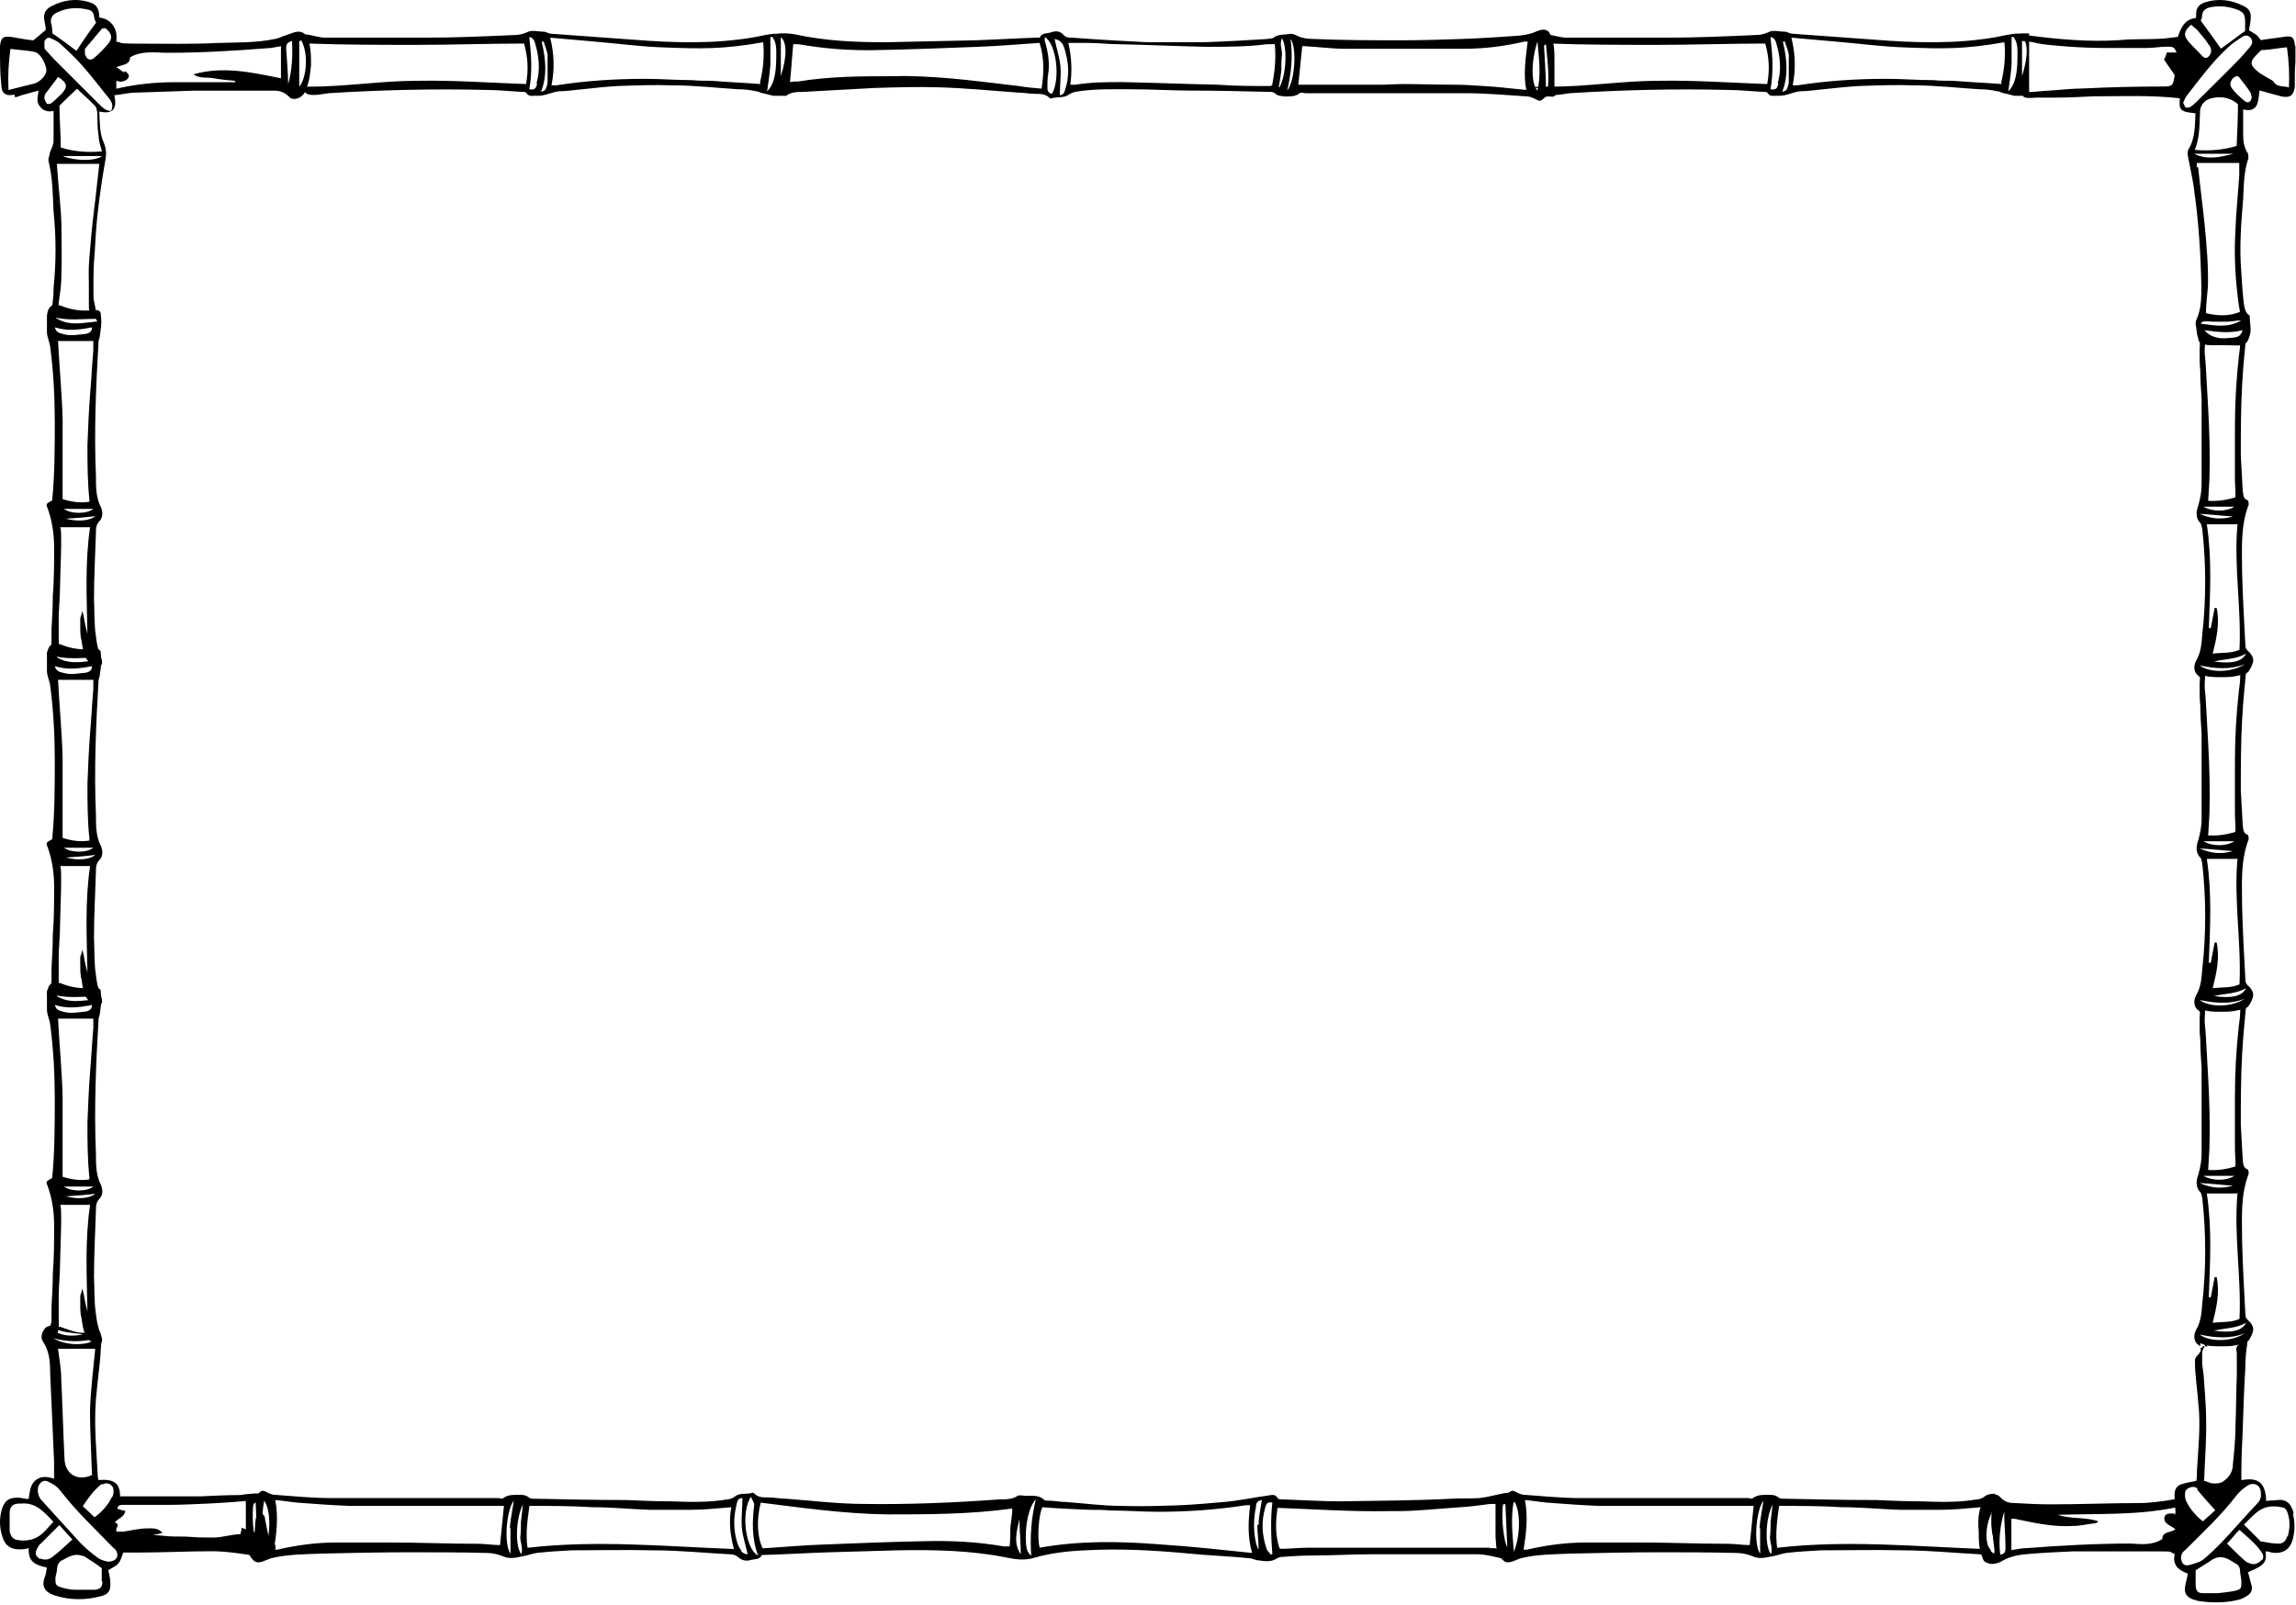
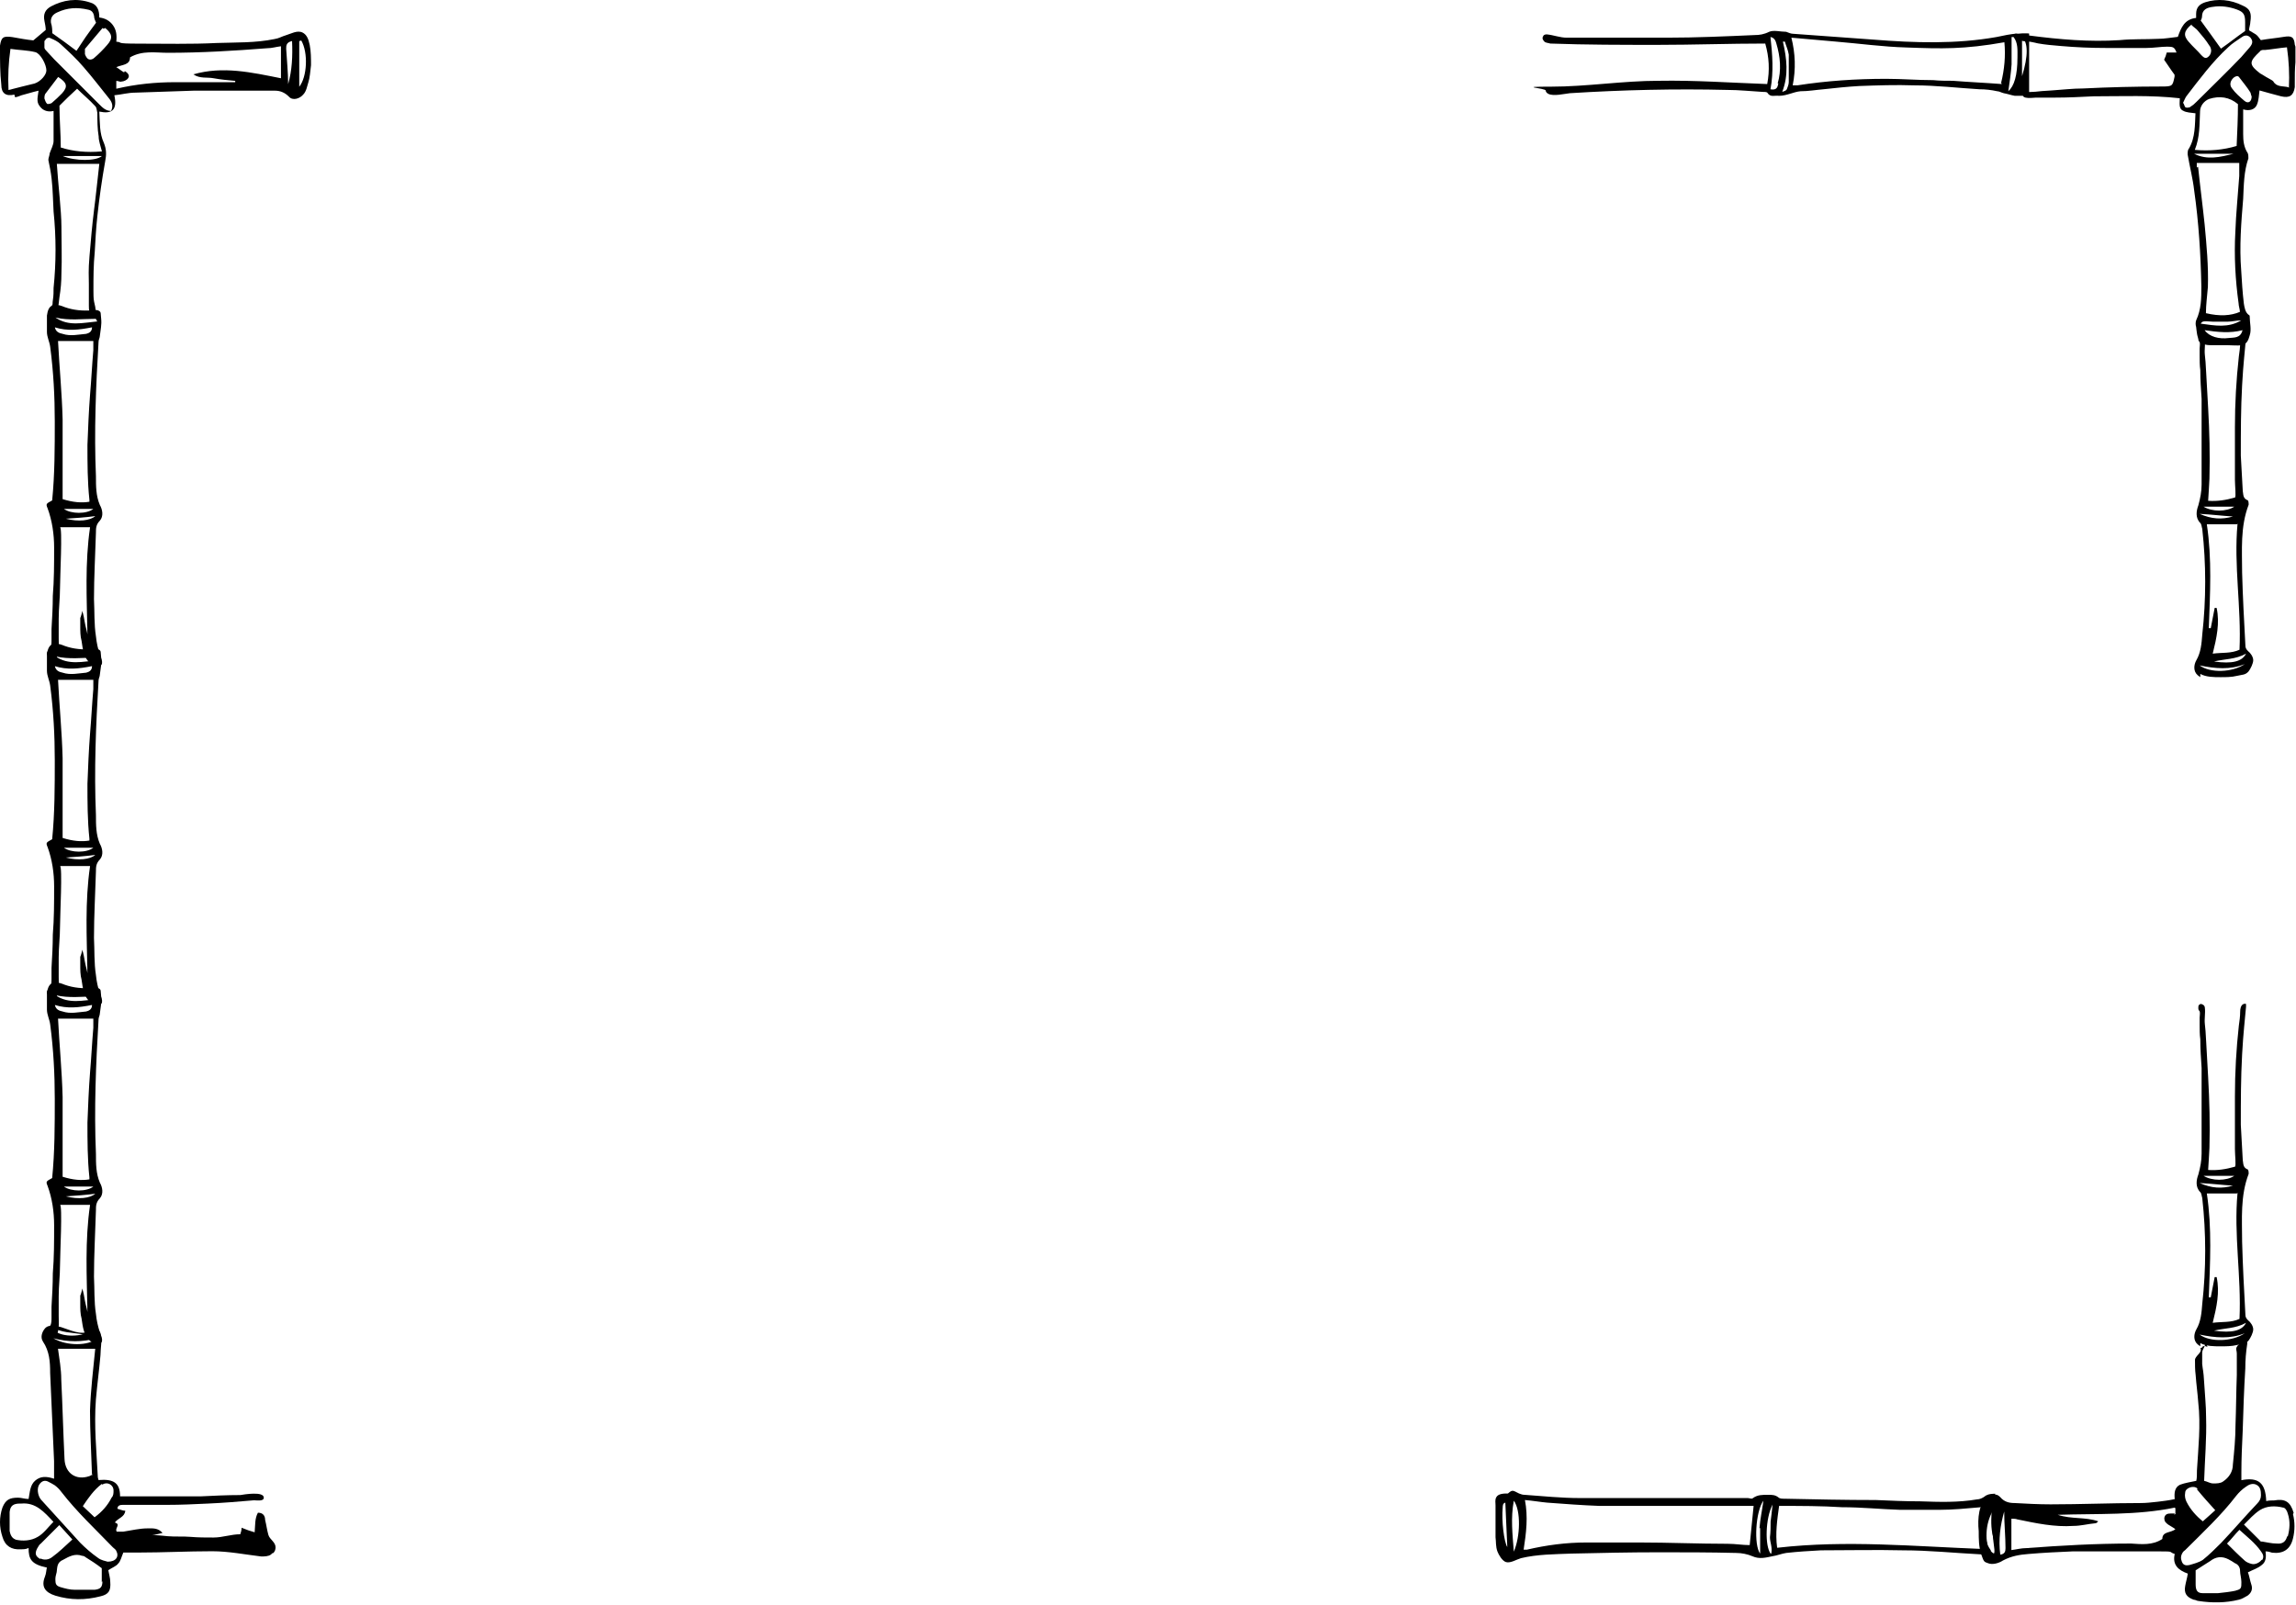
<svg xmlns="http://www.w3.org/2000/svg" width="542" height="379" viewBox="0 0 542 379" fill="none">
  <path d="M541.715 10.555C541.56 8.704 540.943 8.395 539.092 8.704C537.242 9.012 535.391 9.167 533.694 9.475C533.231 8.858 532.923 8.395 532.46 8.087C531.997 7.778 531.38 7.47 530.918 7.161C530.918 6.544 531.226 5.773 531.226 5.156C531.535 3.151 531.226 2.071 529.375 1.3C526.599 -0.088 523.514 -0.396 520.583 0.529C519.195 0.992 518.424 1.763 518.424 3.305C518.424 3.614 518.424 3.922 518.424 4.231C515.648 4.539 514.877 6.544 514.105 8.704C512.563 8.858 511.02 9.167 509.478 9.167C506.393 9.321 503.463 9.167 500.378 9.475C493.283 9.938 486.188 9.321 479.092 8.395C471.997 7.47 476.316 7.624 476.162 8.395C476.008 9.167 476.162 9.012 476.47 9.167C476.933 9.629 477.704 9.784 478.475 9.784C479.247 9.784 480.326 10.092 481.098 10.246C482.794 10.555 484.645 10.709 486.496 10.863C490.044 11.172 493.591 11.326 497.139 11.326C500.686 11.326 503.463 11.326 506.702 11.326C508.398 11.326 510.095 11.017 511.637 11.017C513.026 11.017 513.334 11.172 513.797 12.406H511.483C511.329 13.023 511.175 13.485 510.866 14.102C511.637 15.182 512.409 16.416 513.334 17.65C513.334 17.65 513.334 17.804 513.334 18.113C512.871 20.272 512.871 20.426 510.404 20.426C504.234 20.426 497.91 20.58 491.74 20.889C489.272 20.889 486.805 21.197 484.337 21.352C481.869 21.506 481.869 21.506 480.481 21.66C479.092 21.814 477.704 21.506 477.55 22.277C477.242 23.511 480.018 23.048 480.635 23.048C482.177 23.048 483.72 23.048 485.108 23.048C488.193 23.048 491.123 22.894 494.208 22.74C500.995 22.74 507.781 22.431 514.568 23.203C514.568 24.282 514.26 25.67 515.339 26.133C516.11 26.596 517.19 26.596 518.27 26.75C518.116 29.372 518.27 32.457 516.727 35.079C516.419 35.388 516.419 36.005 516.419 36.467C516.882 39.244 517.653 42.174 517.961 44.951C519.041 52.508 519.504 60.066 519.658 67.624C519.658 70.4 519.658 73.023 518.424 75.645C518.27 76.107 518.27 76.724 518.424 77.187C518.578 78.267 518.578 79.655 519.35 80.58C520.121 81.506 521.2 81.506 522.28 81.506H525.828C526.907 81.506 528.141 81.66 529.221 81.506C530.455 81.197 530.763 80.272 531.072 79.192C531.535 77.804 531.072 76.262 531.072 74.719C531.072 74.719 531.072 74.411 530.918 74.411C529.992 73.794 529.838 72.56 529.684 71.634C529.375 69.012 529.221 66.544 529.067 63.922C528.604 58.215 529.067 52.508 529.529 46.956C529.684 43.717 529.684 40.478 530.763 37.393C530.763 37.084 530.763 36.467 530.609 36.159C529.684 34.771 529.529 33.228 529.529 31.686C529.529 29.835 529.529 27.984 529.529 25.825C531.072 26.287 532.306 25.825 532.769 24.745C533.231 23.665 533.231 22.431 533.386 21.352C534.928 21.814 536.779 22.277 538.475 22.74C540.481 23.203 541.406 22.586 541.715 20.58C541.715 20.272 541.715 19.809 541.715 19.501C541.715 17.958 541.715 16.262 541.869 14.719C541.869 13.485 541.869 12.251 541.869 11.017L541.715 10.555ZM519.812 3.922C519.812 2.226 521.046 1.763 522.434 1.609C524.285 1.3 526.29 1.609 527.987 2.226C529.684 2.843 529.992 3.46 529.992 5.31C529.992 6.082 529.992 6.853 529.992 7.316C527.987 8.704 526.29 10.092 524.285 11.48C522.743 9.321 521.2 7.161 519.504 4.848C519.504 4.848 519.812 4.385 519.812 3.922ZM517.344 5.927C517.807 6.39 518.578 6.853 518.887 7.316C519.812 8.395 520.738 9.475 521.509 10.709C521.817 11.017 521.972 11.634 521.972 11.943C521.972 12.56 521.663 13.177 521.2 13.485C520.583 13.948 520.121 13.485 519.658 13.023C518.733 11.943 517.653 11.017 516.727 9.938C515.339 8.395 515.493 7.316 517.344 5.773V5.927ZM517.19 25.208C516.882 25.362 516.265 25.516 515.956 25.362C515.648 25.208 515.648 24.591 515.339 24.282C515.648 23.665 515.802 23.203 516.11 22.74C519.195 18.73 522.28 14.565 525.982 11.172C526.907 10.246 527.987 9.629 529.067 8.858C529.684 8.395 530.455 8.087 531.226 8.858C531.843 9.629 531.843 10.246 531.072 11.172C530.455 11.943 529.684 12.714 529.067 13.485C525.673 17.033 522.126 20.426 518.578 23.974C518.116 24.436 517.653 24.899 517.036 25.208H517.19ZM519.35 26.287C519.35 25.053 520.275 23.82 521.509 23.357C523.977 22.586 526.29 22.894 528.296 24.591C528.296 27.83 528.141 31.069 527.987 34.462C524.902 35.388 521.663 35.696 518.116 35.388C519.35 32.303 519.195 29.372 519.35 26.287ZM517.961 36.313H527.216C524.131 37.084 521.046 37.855 517.961 36.313ZM518.578 39.552C518.578 39.089 518.578 38.781 518.578 38.472H528.604C528.604 39.552 528.604 40.632 528.604 41.557C528.296 46.03 527.833 50.349 527.679 54.822C527.37 60.375 527.679 66.082 528.45 71.634C528.45 72.251 528.758 73.023 528.758 73.64C526.599 74.565 523.977 74.719 520.738 73.948C520.738 71.943 521.046 69.784 521.2 67.778C521.355 62.843 520.892 57.907 520.429 52.971C519.966 48.498 519.35 43.871 518.887 39.398L518.578 39.552ZM526.136 79.809C523.823 80.118 521.509 79.501 520.429 77.958C523.514 78.421 526.445 78.73 529.375 77.958C528.912 79.963 527.216 79.655 526.136 79.809ZM529.067 75.645C525.982 77.496 522.897 76.879 519.504 76.416C519.966 75.799 519.966 75.799 522.434 75.953C523.514 75.953 524.594 75.953 525.828 75.953C526.907 75.953 527.987 75.645 529.067 75.645ZM531.535 22.74C531.535 23.974 530.763 24.591 529.838 23.82C528.758 22.894 527.679 21.969 526.907 20.889C526.136 19.963 526.599 18.884 527.37 18.267C527.833 17.958 528.296 17.804 528.604 18.267C529.529 19.501 530.455 20.58 531.226 21.814C531.38 22.123 531.38 22.586 531.535 22.74ZM540.172 20.58C538.784 20.272 537.396 20.58 536.625 19.192C536.316 18.884 535.853 18.73 535.391 18.421C534.774 18.113 534.157 17.65 533.54 17.341C530.763 15.182 530.918 14.565 533.54 12.097C533.54 11.943 534.002 11.789 534.157 11.789C534.311 11.789 534.465 11.789 534.774 11.789C536.47 11.634 538.013 11.326 539.864 11.172C540.326 14.411 540.481 17.496 540.326 20.735L540.172 20.58Z" fill="black" />
  <path d="M541.446 357.206C540.675 354.584 539.441 353.813 536.819 354.276C536.202 354.276 535.585 354.276 534.968 354.43C534.813 350.111 533.117 348.723 529.106 349.494C529.106 348.877 529.106 348.26 529.106 347.643C529.106 344.404 529.261 341.165 529.415 337.926C529.569 332.99 529.723 328.055 530.032 323.119C530.032 321.114 530.186 319.263 530.495 317.258C530.495 316.949 530.495 316.641 530.34 316.641C530.34 316.641 530.032 316.641 529.878 316.641C529.569 316.795 529.106 316.949 528.798 317.258C528.49 317.412 528.181 317.72 528.027 318.029C527.718 318.492 528.027 318.954 528.027 319.571C528.027 320.188 528.027 320.651 528.027 321.114C528.027 322.348 528.027 323.427 528.027 324.661C527.873 328.671 527.873 332.528 527.718 336.538C527.718 339.623 527.41 342.707 527.101 345.792C527.101 347.489 526.176 348.877 524.788 349.803C524.171 350.265 523.245 350.265 522.474 350.265C521.703 350.265 521.086 349.803 520.315 349.648C520.469 344.713 520.932 339.623 520.777 334.687C520.777 331.911 520.469 329.134 520.315 326.358C520.16 323.582 520.006 323.582 519.852 322.039C519.852 321.114 519.852 320.342 519.852 319.417C519.852 318.492 520.808 317.77 520.5 316.999C520.5 316.691 521.308 318.153 521 317.999C520.692 317.845 520.229 317.691 519.92 317.999C519.612 318.616 519.346 317.882 519.5 318.499C519.808 319.424 518.155 320.188 518.155 321.114C518.155 322.348 518.155 323.427 518.31 324.661C518.464 326.821 518.772 328.98 518.926 331.139C519.543 336.538 518.927 341.936 518.618 347.18C518.618 348.106 518.618 349.031 518.464 349.648C517.076 349.957 515.842 350.111 514.608 350.574C513.374 351.191 513.22 352.425 513.374 353.967C511.986 354.276 510.597 354.43 509.364 354.584C507.975 354.738 506.587 354.893 505.353 354.893C498.258 354.893 491.163 355.201 484.068 355.201C481.292 355.201 478.361 355.047 475.585 354.893C474.196 354.893 473.117 354.584 472.191 353.504C471.729 353.042 471.266 352.733 470.649 353.042C469.878 353.504 469.106 353.504 468.49 354.276C467.873 355.047 467.41 355.972 467.256 356.898C466.947 358.44 466.947 359.983 467.101 361.525C467.101 363.376 467.101 365.227 467.718 367.078C468.335 368.929 468.489 368.774 469.261 369.083C470.34 369.546 471.883 369.083 472.808 368.466C474.813 367.386 476.819 367.078 478.824 366.923C482.371 366.615 485.765 366.461 489.312 366.306C495.482 366.306 501.651 366.306 507.821 366.306C513.991 366.306 511.523 366.306 513.374 366.923C512.757 369.546 514.299 370.779 516.459 371.551C516.304 372.63 515.996 373.556 515.842 374.481C515.533 376.178 516.15 377.103 517.847 377.72C518.31 377.72 518.618 378.029 519.081 378.029C522.166 378.492 525.405 378.492 528.49 377.72C529.261 377.566 529.878 377.103 530.495 376.795C531.42 376.178 531.883 375.252 531.42 374.019C531.112 373.093 530.957 372.013 530.649 371.242C531.883 370.625 532.963 370.317 533.888 369.546C534.968 368.774 534.968 367.54 534.813 366.306C535.43 366.306 535.893 366.461 536.356 366.615C538.978 366.923 540.675 365.844 541.292 363.222C541.754 361.371 541.754 359.366 541.292 357.515L541.446 357.206ZM469.723 367.386C468.644 363.684 468.489 360.137 470.495 356.589C470.495 356.898 470.495 357.36 470.495 357.669C470.032 360.445 470.495 363.222 470.803 365.844C470.803 366.461 470.957 367.078 469.878 367.232L469.723 367.386ZM472.191 367.078C471.729 363.53 472.191 360.137 473.117 356.898C473.117 359.828 473.425 362.759 473.425 365.535C473.425 366.306 473.271 366.923 472.191 367.078ZM513.374 357.36C513.065 357.36 512.757 357.36 512.448 357.36C511.677 357.36 511.06 357.515 510.906 358.44C510.906 359.211 511.214 359.52 511.831 359.983C512.294 360.291 512.911 360.6 513.528 361.062C512.448 361.988 510.443 361.525 510.443 363.376C508.13 364.918 505.507 364.61 503.04 364.456C494.711 364.456 486.536 364.918 478.361 365.535C477.127 365.535 476.047 365.844 474.813 365.998V358.594C475.276 358.594 475.893 358.594 476.202 358.749C480.675 359.674 484.993 360.6 489.466 360.291C491.163 360.291 492.86 359.828 494.556 359.674C494.865 359.674 495.019 359.52 495.328 359.211C492.243 358.132 489.004 358.749 485.765 357.669C495.173 357.36 504.428 357.823 513.374 355.972L513.528 356.127C513.528 356.589 513.528 357.052 513.528 357.515C513.374 357.515 513.22 357.669 513.22 357.669L513.374 357.36ZM518.618 351.653C520.006 353.35 521.394 354.893 522.937 356.589C521.857 357.515 520.932 358.44 520.006 359.211C518.464 357.977 517.076 356.435 516.15 354.584C515.842 353.967 515.687 353.196 515.842 352.425C515.842 351.345 517.847 350.574 518.772 351.499L518.618 351.653ZM516.767 369.546C515.996 369.7 515.379 369.546 515.07 368.774C514.762 368.003 514.762 367.386 515.225 366.615C515.379 366.306 515.687 366.152 515.842 365.998C520.006 361.833 524.325 357.823 527.873 353.196C528.49 352.425 529.261 351.654 530.186 351.037C530.803 350.574 531.729 350.111 532.654 350.574C533.579 351.037 533.734 351.962 533.734 353.042C533.734 353.813 533.425 354.43 532.808 355.047C529.878 358.132 527.256 361.216 524.325 364.301C522.937 365.69 521.549 367.078 520.006 368.312C519.081 368.929 517.847 369.237 516.767 369.546ZM527.873 375.561C526.484 375.869 524.942 376.024 523.554 376.178C522.32 376.178 521.24 376.178 520.006 376.178C518.618 376.178 518.31 375.407 518.31 374.019C518.31 372.939 518.31 371.859 518.31 370.779C519.698 369.854 520.777 369.237 521.703 368.62C523.091 367.54 524.479 367.386 526.022 368.157C526.639 368.466 527.101 368.774 527.564 369.083C528.335 369.391 528.798 370.008 528.798 370.934C528.798 371.705 529.106 372.63 529.106 373.556C529.106 374.944 529.106 375.252 527.718 375.561H527.873ZM533.888 368.312C533.425 368.929 532.346 369.546 531.42 369.237C530.803 369.083 530.186 368.774 529.878 368.466C528.489 367.232 527.101 365.844 525.713 364.456C526.793 363.376 527.564 362.296 528.644 361.216C530.495 362.913 532.346 364.301 533.734 366.306C534.196 366.923 534.505 367.54 534.042 368.312H533.888ZM539.903 362.759C539.595 363.993 538.824 364.61 537.436 364.456C536.202 364.456 535.122 364.147 534.042 363.993C533.734 363.993 533.579 363.993 533.425 363.684C532.191 362.45 530.957 361.216 529.723 359.983C530.957 358.749 532.037 357.515 533.425 356.589C535.122 355.51 537.127 355.51 538.978 355.972C539.441 355.972 539.903 356.743 540.058 357.36C540.675 359.211 540.52 361.062 540.058 362.759H539.903Z" fill="black" />
  <path d="M64.28 366.736C64.28 366.736 64.28 366.736 64.434 366.736C64.897 366.427 65.051 365.81 65.051 365.347C65.051 364.113 63.663 363.496 63.355 362.417C63.046 361.337 62.892 360.103 62.584 358.869C62.584 357.944 62.121 357.173 60.887 357.173C60.116 358.561 60.27 360.103 60.116 361.8C59.036 361.491 58.111 361.183 57.031 360.72C57.031 361.337 56.877 361.8 56.722 362.263C54.563 362.263 52.558 363.034 50.398 363.034C48.548 363.034 46.851 363.034 45 362.879C43.149 362.725 41.453 362.879 39.602 362.725C37.751 362.571 36.208 362.263 34.666 362.725C35.745 362.571 37.134 362.263 38.368 361.954C37.288 360.72 36.054 360.874 34.82 360.874C32.969 360.874 31.118 361.337 29.113 361.646C28.65 361.646 28.033 361.646 27.571 361.646C26.954 360.874 28.65 359.949 27.108 359.486C27.879 358.406 29.422 358.252 29.576 356.71C28.959 356.71 28.342 356.401 27.725 356.247C27.725 355.476 28.342 355.322 28.959 355.322C32.506 355.322 35.9 355.322 39.447 355.322C42.686 355.322 45.925 355.167 49.164 355.013C52.712 354.859 56.414 354.55 59.961 354.242C60.578 354.242 62.275 354.55 62.275 353.625C62.275 352.083 57.648 352.854 56.722 353.008C53.638 353.008 50.398 353.162 47.314 353.316C44.075 353.316 40.836 353.316 37.751 353.316C34.666 353.316 31.427 353.316 28.342 353.316C28.342 350.232 26.954 349.152 23.252 349.46C23.252 349.306 23.098 348.998 23.098 348.843C22.789 342.674 22.172 336.658 22.635 330.489C22.944 326.941 23.406 323.548 23.715 320C23.715 318.304 24.177 316.453 23.715 314.91C23.715 314.448 23.252 314.139 22.943 313.985C22.326 313.676 21.555 313.985 21.093 314.293C19.087 315.373 16.465 313.985 14.46 313.368C13.38 313.059 11.53 312.597 10.604 313.676C9.833 314.602 9.524 315.836 10.141 316.761C11.684 319.075 11.838 321.543 11.838 324.165C12.146 331.106 12.455 338.047 12.764 344.987C12.764 346.376 12.764 347.61 12.764 349.152C10.913 348.535 9.524 348.535 8.29 349.615C7.057 350.694 7.057 352.391 6.748 353.933C5.823 353.933 5.051 353.625 4.28 353.625C2.275 353.625 1.35 354.088 0.578 355.939C-0.193 358.252 -0.193 360.566 0.578 362.879C1.195 365.039 2.738 365.964 4.897 365.81C5.514 365.81 6.131 365.81 6.748 365.502C6.748 368.124 7.365 369.358 11.067 370.129C10.913 370.746 10.913 371.517 10.604 372.288C9.679 374.602 10.604 375.99 13.072 376.761C16.619 377.841 20.167 377.841 23.715 376.915C25.72 376.453 26.183 375.527 26.028 373.522C26.028 372.597 25.72 371.671 25.566 370.746C26.491 370.129 27.416 369.82 27.879 369.203C28.496 368.586 28.65 367.661 29.113 366.581C30.193 366.581 31.427 366.581 32.661 366.581C38.522 366.581 44.229 366.273 50.09 366.273C53.946 366.273 57.802 367.044 61.658 367.507C62.429 367.507 63.355 367.507 63.972 367.044L64.28 366.736ZM24.177 350.54C25.257 349.769 26.799 350.54 26.799 351.928C26.799 352.545 26.799 353.162 26.337 353.625C25.411 355.476 24.023 357.018 22.326 358.252C21.401 357.327 20.476 356.556 19.55 355.63C20.784 353.779 22.172 351.774 24.023 350.386L24.177 350.54ZM21.864 348.227C21.555 348.227 21.247 348.535 21.093 348.535C18.008 349.615 15.386 347.918 15.231 344.525C14.923 338.201 14.769 332.031 14.46 325.707C14.46 323.239 13.997 320.771 13.689 318.458H22.481C22.018 323.239 21.401 328.175 21.247 333.111C21.247 338.047 21.555 342.982 21.709 348.072L21.864 348.227ZM11.992 313.214C14.46 314.756 17.082 314.602 19.55 315.065C16.157 315.836 12.918 315.065 11.992 313.214ZM12.609 315.99C16.003 316.915 19.396 316.915 22.943 315.99C20.938 317.841 15.694 317.841 12.609 315.99ZM3.663 363.496C2.738 363.188 2.429 362.263 2.275 361.491C2.275 359.949 2.275 358.561 2.275 357.018C2.429 355.476 3.201 355.013 4.743 355.013C6.285 355.013 5.051 355.013 5.051 355.013C8.445 354.705 10.45 357.018 12.609 359.332C11.375 360.566 10.296 362.108 8.907 362.879C7.365 363.805 5.36 363.959 3.509 363.496H3.663ZM9.524 368.124C8.445 367.507 8.136 366.89 8.753 365.656C9.062 365.193 9.216 364.73 9.679 364.422C11.067 363.034 12.455 361.646 13.997 360.103C15.077 361.337 16.003 362.263 17.082 363.496C15.386 365.039 13.997 366.427 12.301 367.661C11.53 368.278 10.45 368.432 9.524 367.969V368.124ZM24.177 373.368C24.177 374.756 23.715 375.219 22.326 375.373C20.784 375.373 19.242 375.373 17.699 375.373C16.465 375.373 15.386 375.065 14.306 374.756C13.226 374.448 13.072 373.985 13.072 372.905C13.072 372.288 13.226 371.825 13.38 371.209C13.535 370.129 13.38 368.895 14.923 368.278C16.311 367.507 17.699 366.736 19.396 367.352C19.704 367.352 20.013 367.507 20.167 367.661C21.401 368.432 22.635 369.203 24.023 370.283V373.522L24.177 373.368ZM25.411 368.741C24.949 368.586 23.869 368.432 23.098 367.815C21.555 366.736 20.167 365.502 18.933 364.268C15.848 360.874 12.764 357.481 9.679 354.088C8.907 353.162 8.599 351.311 9.37 350.386C9.833 349.769 10.45 349.46 11.221 349.769C11.838 350.077 12.455 350.386 12.918 350.694C13.535 351.157 13.997 351.62 14.46 352.237C18.162 357.018 22.481 361.029 26.645 365.347C26.954 365.656 27.262 365.81 27.416 366.119C28.188 367.507 27.416 368.741 25.411 368.741Z" fill="black" />
  <path d="M3.548 22.953C4.01 22.953 4.627 22.645 5.09 22.491C6.324 22.182 7.712 21.72 9.1 21.411C8.946 22.799 8.483 24.033 9.409 25.113C10.18 26.192 11.414 26.501 12.648 26.192C12.648 28.66 12.648 30.974 12.648 33.288C12.648 34.213 12.031 35.293 11.722 36.218C11.722 36.681 11.414 37.298 11.414 37.761C11.722 39.303 12.031 40.691 12.185 42.234C12.494 44.856 12.494 47.478 12.648 49.946C13.265 55.961 13.265 61.977 12.648 67.992C12.648 68.918 12.648 69.843 12.494 70.768C12.339 71.694 12.494 71.694 12.339 72.002C12.185 72.311 12.031 72.619 12.031 73.082C12.031 73.545 12.031 73.853 12.494 73.853C13.882 74.47 13.882 70.768 14.036 70.151C14.345 68.3 14.499 66.45 14.499 64.599C14.653 60.897 14.499 57.195 14.499 53.493C14.499 49.791 13.727 43.622 13.419 38.686H23.445C23.445 38.686 22.365 48.558 22.211 49.483C21.748 53.185 21.44 56.732 21.131 60.434C20.823 64.136 20.977 64.907 20.977 67.067C20.977 69.226 20.977 69.38 20.977 70.46C20.977 71.54 20.977 71.54 20.977 72.157C20.977 72.773 20.977 73.082 21.131 73.545C21.285 74.007 21.748 74.162 22.057 74.007C22.211 74.007 22.365 73.699 22.519 73.545C22.674 72.928 22.365 72.002 22.211 71.231C22.057 70.46 22.057 69.534 22.057 68.609C22.057 65.524 22.057 62.594 22.365 59.509C22.519 56.732 22.674 53.802 22.982 51.026C23.445 46.707 24.062 42.388 24.833 38.069C25.141 36.527 25.141 35.293 24.524 33.75C23.445 31.437 23.599 28.969 23.445 26.347C26.375 26.964 27.764 26.038 26.992 22.491C28.689 22.337 30.231 21.874 31.928 21.874C36.555 21.72 41.028 21.565 45.656 21.411C52.134 21.411 58.458 21.411 64.936 21.411C66.17 21.411 67.249 21.874 68.175 22.799C69.1 23.879 70.797 23.262 71.568 22.337C72.339 21.565 72.494 20.331 72.802 19.406C73.111 18.48 73.265 16.784 73.419 15.396C73.419 13.853 73.419 12.157 73.111 10.614C72.802 9.072 72.339 8.146 71.414 7.684C70.18 7.067 68.638 7.992 67.558 8.301C66.478 8.609 65.861 9.072 64.781 9.226C60.309 10.151 55.681 9.997 51.208 10.151C45.039 10.46 39.023 10.306 32.853 10.306C26.684 10.306 29.306 9.997 27.455 9.843C27.609 8.301 27.455 7.067 26.684 5.987C25.913 4.907 24.833 4.29 23.445 4.136C23.445 2.439 22.982 1.051 21.285 0.588C18.046 -0.491 14.961 -0.029 12.031 1.514C10.643 2.285 10.18 3.365 10.488 4.907C10.643 5.678 10.797 6.45 10.797 7.067C9.871 7.838 8.946 8.609 7.866 9.534C6.324 9.38 4.627 9.072 2.931 8.763C0.771 8.455 0.308 8.763 0 10.768C0 11.077 0 11.231 0 11.54C0 14.316 -2.98789e-07 17.247 0.308 20.023C0.308 22.028 1.388 22.799 3.393 22.337L3.548 22.953ZM70.643 9.689C70.643 9.689 70.951 9.689 71.105 9.534C72.802 12.465 72.494 18.172 70.643 20.486C70.643 16.938 70.643 13.39 70.643 9.689ZM68.946 9.689C69.1 13.236 68.946 16.63 68.021 19.869C68.021 17.092 67.712 14.316 67.558 11.54C67.558 10.768 67.558 9.997 68.946 9.689ZM29.306 17.092C28.689 16.784 28.226 16.321 27.455 15.858C28.843 15.241 30.694 15.396 30.694 13.545C33.625 11.848 36.709 12.465 39.64 12.465C47.506 12.465 55.218 12.002 63.085 11.385C64.165 11.385 65.09 11.077 66.324 10.923V18.48C59.383 17.092 52.596 15.55 45.656 17.555C47.198 18.635 48.895 18.172 50.437 18.48C52.134 18.789 53.83 18.943 55.527 19.097V19.406C50.745 19.406 46.118 19.406 41.337 19.406C36.709 19.406 32.082 19.869 27.455 20.948C27.455 20.177 27.455 19.714 27.455 19.097C27.918 19.097 28.381 19.406 28.689 19.252C29.152 19.252 29.923 18.943 30.231 18.48C30.694 17.863 30.231 17.247 29.46 16.784L29.306 17.092ZM12.185 24.342C11.877 24.496 11.26 24.65 11.105 24.496C10.797 24.187 10.643 23.725 10.488 23.262C10.488 22.953 10.488 22.337 10.797 22.028C11.722 20.794 12.648 19.56 13.727 18.172C15.887 19.56 16.041 20.486 14.653 22.028C13.882 22.799 13.111 23.57 12.185 24.342ZM14.807 36.835H24.062C22.674 38.069 17.738 38.069 14.807 36.835ZM23.907 35.755C20.514 36.064 17.275 35.755 14.345 34.83C14.345 31.437 14.036 28.352 14.036 24.959C15.27 23.725 16.658 22.337 18.201 20.948C19.589 22.337 21.131 23.57 22.519 25.113C22.828 25.421 22.828 26.038 22.982 26.655C22.982 28.506 22.982 30.357 23.291 32.208C23.291 33.288 23.753 34.522 24.062 35.755H23.907ZM24.37 6.758C24.37 6.758 24.679 6.758 24.833 6.604C26.53 7.992 26.684 9.072 25.296 10.614C24.37 11.694 23.291 12.774 22.211 13.699C21.902 14.008 21.285 14.162 20.977 14.008C20.514 13.853 20.206 13.236 20.051 12.774C20.051 12.465 20.051 11.848 20.051 11.54C21.44 9.843 22.828 8.301 24.216 6.604L24.37 6.758ZM13.573 2.902C15.887 1.822 18.201 1.668 20.823 2.285C21.594 2.439 22.057 2.902 22.211 3.828C22.211 4.444 22.519 4.907 22.674 5.37C21.748 6.604 20.977 7.684 20.206 8.763C19.434 9.843 18.817 10.923 18.046 12.002C16.195 10.614 14.345 9.226 12.339 7.838C12.339 7.221 12.339 6.295 12.031 5.37C11.877 4.136 12.494 3.365 13.573 2.902ZM10.643 9.534C10.951 8.917 11.568 8.763 12.031 9.072C12.802 9.38 13.727 9.843 14.345 10.46C16.195 12.157 18.046 13.853 19.743 15.858C21.902 18.326 23.753 20.794 25.758 23.262C26.375 24.033 26.838 24.959 26.221 26.192C24.987 26.192 24.216 25.421 23.445 24.65C19.897 21.103 16.35 17.555 12.802 14.008C12.185 13.39 11.568 12.619 10.951 12.002C10.797 11.848 10.488 11.54 10.488 11.231C10.488 10.768 10.488 10.151 10.488 9.689L10.643 9.534ZM2.468 11.54C4.473 11.848 6.478 11.848 8.329 12.311C9.563 12.619 10.951 15.241 10.951 16.63C10.951 17.709 9.563 19.252 8.175 19.714C6.324 20.177 4.319 20.64 2.005 21.257C1.851 17.863 2.005 14.779 2.468 11.54Z" fill="black" />
-   <path d="M366.95 21.543C366.95 20.926 366.95 20.309 366.95 19.846C366.95 19.229 366.95 18.612 366.95 17.995C366.95 16.761 366.95 15.527 366.95 14.293C366.95 12.134 366.95 9.666 365.716 7.661C364.944 6.581 363.556 7.044 362.477 7.507C361.088 8.124 359.7 8.278 358.466 8.432C353.993 8.741 349.52 9.049 345.047 9.204C340.42 9.358 335.639 9.512 331.011 9.512C324.07 9.512 317.13 9.512 310.189 9.204C308.8 9.204 307.258 9.049 305.87 8.278C305.561 8.124 304.944 7.97 304.636 7.97C303.248 8.278 301.86 7.97 300.626 8.895C300.317 9.204 299.7 9.049 299.237 9.204C294.148 9.512 289.058 9.821 283.968 9.975C279.649 9.975 275.176 9.975 270.857 9.975C264.996 9.666 258.98 9.358 253.119 8.895C252.348 8.895 251.577 8.895 250.96 8.124C250.189 7.353 249.263 7.198 248.029 7.661C247.104 7.97 246.024 7.661 245.407 8.895C245.407 8.895 244.79 8.895 244.482 8.895C239.7 9.049 234.919 9.358 230.291 9.512C223.196 9.666 216.101 9.821 209.006 9.975C201.911 9.975 194.816 9.666 187.721 8.124C186.178 7.815 184.636 7.815 183.248 7.97C181.551 7.97 180.009 8.432 178.312 8.741C168.749 10.438 159.032 10.129 149.315 9.358C142.836 8.895 136.513 8.432 130.189 7.97C129.726 7.97 129.109 7.661 128.646 7.507C127.258 7.507 125.716 7.044 124.636 7.507C123.402 8.124 122.322 8.278 121.243 8.278C114.302 8.587 107.361 8.895 100.574 8.895C92.708 8.895 84.841 8.895 76.821 8.895C75.279 8.895 73.736 8.278 72.194 8.124C71.885 8.124 71.422 8.124 71.268 8.587C70.96 9.049 71.268 9.512 71.577 9.821C71.885 10.129 72.502 10.129 72.965 10.283C81.448 10.592 89.931 10.592 98.415 10.592C106.744 10.592 115.227 10.283 123.71 10.283C124.636 13.522 124.79 16.607 124.173 19.846C115.536 19.538 107.052 18.921 98.569 19.075C90.086 19.075 81.603 20.463 73.119 20.463C64.636 20.463 71.885 20.772 71.885 21.389C71.885 21.697 72.194 22.006 72.502 22.16C73.736 22.777 76.204 22.16 77.592 22.006C89.931 21.234 102.425 20.926 114.764 21.234C117.541 21.234 120.317 21.543 123.093 21.697C123.402 21.697 124.019 21.697 124.173 21.851C124.944 23.085 125.87 22.468 126.95 22.623C128.8 22.623 130.343 21.697 132.039 21.543C133.89 21.543 135.587 21.234 137.438 21.08C140.214 20.772 143.145 20.463 145.921 20.309C150.24 20.155 154.559 20 158.878 20.155C164.122 20.155 169.212 20.772 174.302 21.08C175.69 21.08 177.078 21.234 178.466 21.543C178.929 21.543 179.392 21.851 180.009 22.006C180.934 22.16 181.705 22.468 182.631 22.623C183.248 22.623 183.865 22.623 184.482 22.623C184.79 22.623 185.253 22.623 185.561 22.623C186.795 21.697 188.183 21.697 189.572 21.697C195.124 21.389 200.831 21.08 206.384 20.772C211.474 20.617 216.564 20.463 221.5 20.617C227.669 20.772 233.839 21.389 240.163 21.851C241.551 21.851 242.939 22.16 244.482 22.16C245.561 22.16 246.795 22.16 247.721 23.085C247.721 23.085 248.029 23.394 248.183 23.239C249.572 22.777 251.114 23.239 252.348 22.314C252.811 22.006 253.273 21.851 253.736 21.697C258.209 20.926 262.682 21.08 267.155 21.08C271.937 21.08 276.564 21.389 281.345 21.389C287.361 21.389 293.376 21.543 299.546 21.697C300.009 21.697 300.626 21.697 300.934 22.006C301.705 22.777 302.477 22.623 303.402 22.777C304.79 22.777 305.87 22.777 306.795 22.006C307.104 21.697 307.721 22.006 308.183 22.006C312.502 22.006 316.821 22.006 321.14 22.006C329.469 22.006 337.644 22.006 345.973 22.006C350.908 22.006 355.69 22.468 360.626 22.777C361.088 22.777 361.705 23.085 362.168 23.239C363.556 24.011 363.556 24.011 364.79 22.931C365.099 22.623 366.333 22.931 366.795 22.777C367.258 22.468 367.567 22.16 367.567 21.697L366.95 21.543ZM126.795 19.692C126.641 20.463 126.487 21.389 124.944 21.08C125.716 16.916 125.407 12.905 124.944 8.741C125.87 8.895 126.178 9.666 126.333 10.283C127.258 13.368 127.566 16.607 126.641 19.692H126.795ZM129.263 19.384C129.263 20 128.955 20.617 128.8 21.08C128.646 21.389 128.183 21.543 127.721 21.697C129.263 17.687 128.8 13.831 127.875 9.821C127.875 9.821 128.183 9.821 128.338 9.821C128.646 10.9 129.109 11.826 129.263 12.905C129.263 15.065 129.263 17.224 129.263 19.538V19.384ZM179.546 19.846C175.536 19.538 171.834 19.384 167.978 19.075C166.435 19.075 164.893 19.075 163.351 18.921C159.649 18.921 155.947 18.612 152.245 18.612C145.15 18.612 138.209 19.075 131.268 20.155C130.96 20.155 130.651 20.155 130.189 20.155C130.96 16.299 130.806 12.597 129.88 8.895C133.582 9.204 136.975 9.512 140.369 9.821C145.921 10.283 151.474 11.054 157.027 11.209C165.356 11.517 170.6 11.671 180.163 9.975C180.471 13.214 180.163 16.453 179.392 19.538L179.546 19.846ZM183.248 13.522C183.248 17.841 182.477 20.309 181.088 21.543C181.397 19.384 181.705 17.378 181.86 15.219C181.86 13.06 181.86 10.9 181.86 8.741C181.86 8.741 182.168 8.741 182.322 8.741C183.402 10.129 183.248 11.826 183.248 13.522ZM184.327 17.995V8.741C185.716 9.975 185.87 13.06 184.327 17.995ZM245.87 20.926C244.019 20.772 242.168 20.617 240.471 20.309C234.919 19.692 229.366 18.921 223.813 18.458C219.649 18.15 215.33 17.841 211.165 17.995C203.608 17.995 196.05 17.995 188.492 19.229C187.875 19.229 187.258 19.229 186.487 19.384C186.795 16.453 186.95 13.522 187.258 10.438C187.567 10.438 188.029 10.438 188.492 10.438C194.662 11.517 200.831 11.98 207.001 11.826C215.022 11.671 222.888 11.363 230.754 11.054C235.536 10.9 240.471 10.438 245.407 10.129C246.487 13.677 246.487 17.07 245.87 20.926ZM248.338 22.16C247.567 22.006 247.258 21.543 247.258 20.772C247.258 19.692 247.258 18.612 247.412 17.687C247.875 14.911 247.412 12.288 246.641 9.666C246.641 9.358 246.641 9.049 246.641 8.741C249.417 10.438 250.343 18.612 248.338 22.16ZM252.04 18.304C252.04 19.229 251.731 20.155 251.423 21.234C251.268 21.851 250.96 22.468 250.189 22.468C250.189 20.155 250.497 17.995 250.343 15.836C250.189 13.677 249.417 11.517 248.955 9.204C250.651 9.512 251.114 10.746 251.423 11.98C252.04 14.139 252.348 16.299 252.04 18.458V18.304ZM300.317 20.155C300.163 20.155 300.009 20.309 299.854 20.309C295.69 20.309 291.525 20.309 287.515 20C279.957 19.846 272.399 19.538 264.996 19.384C261.294 19.384 257.592 19.384 253.89 20C253.582 20 253.119 20 252.656 20C253.119 16.607 252.965 13.522 252.194 10.129C253.736 10.129 255.124 10.129 256.667 10.129C259.135 10.129 261.603 10.438 264.07 10.438C271.011 10.592 277.798 10.9 284.739 11.054C289.52 11.054 294.302 11.054 299.083 10.438C299.546 10.438 300.163 10.438 300.934 10.438C301.243 13.831 300.934 16.916 300.317 20V20.155ZM301.86 20.617C302.168 19.075 302.322 17.841 302.477 16.607C302.477 15.373 302.477 13.985 302.631 12.751C302.631 11.517 302.014 10.283 302.631 9.049C304.019 11.363 303.556 17.995 302.014 20.617H301.86ZM303.865 21.389C304.79 17.378 305.253 13.368 304.636 9.204C306.178 11.054 305.716 19.075 303.865 21.389ZM360.317 21.234C356.77 20.926 353.531 20.463 350.137 20.309C347.824 20.155 345.51 20 343.196 20C339.186 20 335.022 19.846 331.011 19.846C329.469 19.846 327.772 20 326.23 20H306.487C306.795 16.916 307.104 13.985 307.412 10.9C307.412 10.9 307.721 10.9 307.875 10.9C311.114 11.054 314.353 11.517 317.592 11.517C327.001 11.517 336.41 11.517 345.664 11.517C350.446 11.517 355.227 10.9 359.854 9.821C360.009 9.821 360.163 9.821 360.626 9.821C360.163 13.677 359.546 17.533 360.317 21.389V21.234ZM362.939 21.389C361.397 19.846 361.397 14.448 362.939 9.821C363.248 13.677 363.865 17.378 362.939 21.389ZM365.407 20.617C365.407 20.772 365.099 20.926 364.944 21.08C364.944 17.533 364.636 14.139 364.482 10.746C364.482 10.746 364.636 10.746 364.944 10.438C365.253 13.985 365.716 17.224 365.407 20.617Z" fill="black" />
  <g clip-path="url(#clip0_1044_75643)">
    <path d="M659.95 21.543C659.95 20.926 659.95 20.309 659.95 19.846C659.95 19.229 659.95 18.612 659.95 17.995C659.95 16.761 659.95 15.527 659.95 14.293C659.95 12.134 659.95 9.666 658.716 7.661C657.944 6.581 656.556 7.044 655.477 7.507C654.088 8.124 652.7 8.278 651.466 8.432C646.993 8.741 642.52 9.049 638.047 9.204C633.42 9.358 628.639 9.512 624.011 9.512C617.07 9.512 610.13 9.512 603.189 9.204C601.8 9.204 600.258 9.049 598.87 8.278C598.561 8.124 597.944 7.97 597.636 7.97C596.248 8.278 594.86 7.97 593.626 8.895C593.317 9.204 592.7 9.049 592.237 9.204C587.148 9.512 582.058 9.821 576.968 9.975C572.649 9.975 568.176 9.975 563.857 9.975C557.996 9.666 551.98 9.358 546.119 8.895C545.348 8.895 544.577 8.895 543.96 8.124C543.189 7.353 542.263 7.198 541.029 7.661C540.104 7.97 539.024 7.661 538.407 8.895C538.407 8.895 537.79 8.895 537.482 8.895C532.7 9.049 527.919 9.358 523.291 9.512C516.196 9.666 509.101 9.821 502.006 9.975C494.911 9.975 487.816 9.666 480.721 8.124C479.178 7.815 477.636 7.815 476.248 7.97C474.551 7.97 473.009 8.432 471.312 8.741C461.749 10.438 452.032 10.129 442.315 9.358C435.836 8.895 429.513 8.432 423.189 7.97C422.726 7.97 422.109 7.661 421.646 7.507C420.258 7.507 418.716 7.044 417.636 7.507C416.402 8.124 415.322 8.278 414.243 8.278C407.302 8.587 400.361 8.895 393.574 8.895C385.708 8.895 377.842 8.895 369.821 8.895C368.279 8.895 366.736 8.278 365.194 8.124C364.885 8.124 364.423 8.124 364.268 8.587C363.96 9.049 364.268 9.512 364.577 9.821C364.885 10.129 365.502 10.129 365.965 10.283C374.448 10.592 382.932 10.592 391.415 10.592C399.744 10.592 408.227 10.283 416.71 10.283C417.636 13.522 417.79 16.607 417.173 19.846C408.536 19.538 400.052 18.921 391.569 19.075C383.086 19.075 374.602 20.463 366.119 20.463C357.636 20.463 364.885 20.772 364.885 21.389C364.885 21.697 365.194 22.006 365.502 22.16C366.736 22.777 369.204 22.16 370.592 22.006C382.932 21.234 395.425 20.926 407.764 21.234C410.541 21.234 413.317 21.543 416.093 21.697C416.402 21.697 417.019 21.697 417.173 21.851C417.944 23.085 418.87 22.468 419.95 22.623C421.8 22.623 423.343 21.697 425.039 21.543C426.89 21.543 428.587 21.234 430.438 21.08C433.214 20.772 436.145 20.463 438.921 20.309C443.24 20.155 447.559 20 451.878 20.155C457.122 20.155 462.212 20.772 467.302 21.08C468.69 21.08 470.078 21.234 471.466 21.543C471.929 21.543 472.392 21.851 473.009 22.006C473.934 22.16 474.705 22.468 475.631 22.623C476.248 22.623 476.865 22.623 477.482 22.623C477.79 22.623 478.253 22.623 478.561 22.623C479.795 21.697 481.183 21.697 482.572 21.697C488.124 21.389 493.831 21.08 499.384 20.772C504.474 20.617 509.564 20.463 514.5 20.617C520.669 20.772 526.839 21.389 533.163 21.851C534.551 21.851 535.939 22.16 537.482 22.16C538.561 22.16 539.795 22.16 540.721 23.085C540.721 23.085 541.029 23.394 541.183 23.239C542.572 22.777 544.114 23.239 545.348 22.314C545.811 22.006 546.273 21.851 546.736 21.697C551.209 20.926 555.682 21.08 560.155 21.08C564.937 21.08 569.564 21.389 574.345 21.389C580.361 21.389 586.376 21.543 592.546 21.697C593.009 21.697 593.626 21.697 593.934 22.006C594.705 22.777 595.477 22.623 596.402 22.777C597.79 22.777 598.87 22.777 599.795 22.006C600.104 21.697 600.721 22.006 601.183 22.006C605.502 22.006 609.821 22.006 614.14 22.006C622.469 22.006 630.644 22.006 638.973 22.006C643.908 22.006 648.69 22.468 653.626 22.777C654.088 22.777 654.705 23.085 655.168 23.239C656.556 24.011 656.556 24.011 657.79 22.931C658.099 22.623 659.333 22.931 659.795 22.777C660.258 22.468 660.567 22.16 660.567 21.697L659.95 21.543ZM419.795 19.692C419.641 20.463 419.487 21.389 417.944 21.08C418.716 16.916 418.407 12.905 417.944 8.741C418.87 8.895 419.178 9.666 419.333 10.283C420.258 13.368 420.566 16.607 419.641 19.692H419.795ZM422.263 19.384C422.263 20 421.955 20.617 421.8 21.08C421.646 21.389 421.183 21.543 420.721 21.697C422.263 17.687 421.8 13.831 420.875 9.821C420.875 9.821 421.183 9.821 421.338 9.821C421.646 10.9 422.109 11.826 422.263 12.905C422.263 15.065 422.263 17.224 422.263 19.538V19.384ZM472.546 19.846C468.536 19.538 464.834 19.384 460.978 19.075C459.435 19.075 457.893 19.075 456.351 18.921C452.649 18.921 448.947 18.612 445.245 18.612C438.15 18.612 431.209 19.075 424.268 20.155C423.96 20.155 423.651 20.155 423.189 20.155C423.96 16.299 423.806 12.597 422.88 8.895C426.582 9.204 429.975 9.512 433.369 9.821C438.921 10.283 444.474 11.054 450.027 11.209C458.356 11.517 463.6 11.671 473.163 9.975C473.471 13.214 473.163 16.453 472.392 19.538L472.546 19.846ZM476.248 13.522C476.248 17.841 475.477 20.309 474.088 21.543C474.397 19.384 474.705 17.378 474.86 15.219C474.86 13.06 474.86 10.9 474.86 8.741C474.86 8.741 475.168 8.741 475.322 8.741C476.402 10.129 476.248 11.826 476.248 13.522ZM477.327 17.995V8.741C478.716 9.975 478.87 13.06 477.327 17.995ZM538.87 20.926C537.019 20.772 535.168 20.617 533.471 20.309C527.919 19.692 522.366 18.921 516.813 18.458C512.649 18.15 508.33 17.841 504.165 17.995C496.608 17.995 489.05 17.995 481.492 19.229C480.875 19.229 480.258 19.229 479.487 19.384C479.795 16.453 479.95 13.522 480.258 10.438C480.567 10.438 481.029 10.438 481.492 10.438C487.662 11.517 493.831 11.98 500.001 11.826C508.022 11.671 515.888 11.363 523.754 11.054C528.536 10.9 533.471 10.438 538.407 10.129C539.487 13.677 539.487 17.07 538.87 20.926ZM541.338 22.16C540.567 22.006 540.258 21.543 540.258 20.772C540.258 19.692 540.258 18.612 540.412 17.687C540.875 14.911 540.412 12.288 539.641 9.666C539.641 9.358 539.641 9.049 539.641 8.741C542.417 10.438 543.343 18.612 541.338 22.16ZM545.04 18.304C545.04 19.229 544.731 20.155 544.423 21.234C544.268 21.851 543.96 22.468 543.189 22.468C543.189 20.155 543.497 17.995 543.343 15.836C543.189 13.677 542.417 11.517 541.955 9.204C543.651 9.512 544.114 10.746 544.423 11.98C545.04 14.139 545.348 16.299 545.04 18.458V18.304ZM593.317 20.155C593.163 20.155 593.009 20.309 592.854 20.309C588.69 20.309 584.525 20.309 580.515 20C572.957 19.846 565.399 19.538 557.996 19.384C554.294 19.384 550.592 19.384 546.89 20C546.582 20 546.119 20 545.656 20C546.119 16.607 545.965 13.522 545.194 10.129C546.736 10.129 548.124 10.129 549.667 10.129C552.135 10.129 554.603 10.438 557.07 10.438C564.011 10.592 570.798 10.9 577.739 11.054C582.52 11.054 587.302 11.054 592.083 10.438C592.546 10.438 593.163 10.438 593.934 10.438C594.243 13.831 593.934 16.916 593.317 20V20.155ZM594.86 20.617C595.168 19.075 595.322 17.841 595.477 16.607C595.477 15.373 595.477 13.985 595.631 12.751C595.631 11.517 595.014 10.283 595.631 9.049C597.019 11.363 596.556 17.995 595.014 20.617H594.86ZM596.865 21.389C597.79 17.378 598.253 13.368 597.636 9.204C599.178 11.054 598.716 19.075 596.865 21.389ZM653.317 21.234C649.77 20.926 646.531 20.463 643.137 20.309C640.824 20.155 638.51 20 636.196 20C632.186 20 628.022 19.846 624.011 19.846C622.469 19.846 620.772 20 619.23 20H599.487C599.795 16.916 600.104 13.985 600.412 10.9C600.412 10.9 600.721 10.9 600.875 10.9C604.114 11.054 607.353 11.517 610.592 11.517C620.001 11.517 629.41 11.517 638.664 11.517C643.446 11.517 648.227 10.9 652.854 9.821C653.009 9.821 653.163 9.821 653.626 9.821C653.163 13.677 652.546 17.533 653.317 21.389V21.234ZM655.939 21.389C654.397 19.846 654.397 14.448 655.939 9.821C656.248 13.677 656.865 17.378 655.939 21.389ZM658.407 20.617C658.407 20.772 658.099 20.926 657.944 21.08C657.944 17.533 657.636 14.139 657.482 10.746C657.482 10.746 657.636 10.746 657.944 10.438C658.253 13.985 658.716 17.224 658.407 20.617Z" fill="black" />
  </g>
-   <path d="M351.869 365.44C351.406 365.44 350.944 365.44 350.481 365.44C349.401 365.44 348.321 365.44 347.396 365.44C345.237 365.44 343.077 365.44 341.072 365.44C336.753 365.44 332.435 365.44 328.116 365.44C323.797 365.44 319.478 365.44 315.005 365.44C310.532 365.44 310.686 365.44 308.527 365.44C306.368 365.44 302.203 365.902 302.049 365.594C300.969 362.355 301.123 359.116 301.586 356.031C310.378 356.339 318.861 356.956 327.345 356.802C328.116 356.802 328.887 356.802 329.812 356.802C334.131 356.802 338.296 356.339 342.614 356.031C344.928 355.877 347.242 355.722 349.401 355.414C351.56 355.105 351.715 355.105 352.794 355.105C353.874 355.105 354.954 355.26 356.033 355.105C357.113 354.951 358.039 354.488 358.81 353.717C358.81 353.717 359.118 353.409 358.964 353.255C358.964 353.1 358.656 352.946 358.501 352.792C356.959 352.175 355.571 352.483 354.028 352.792C352.486 353.1 350.789 353.563 349.247 353.717C347.087 353.871 344.928 353.717 342.614 353.871C333.823 354.334 325.185 354.334 316.393 354.488C311.92 354.488 307.447 354.18 302.82 354.026C302.357 354.026 301.74 354.026 301.586 353.717C301.123 352.792 300.352 352.946 299.427 353.1C296.033 353.563 292.486 354.334 288.938 354.643C285.391 354.951 281.997 355.26 278.45 355.414C273.823 355.568 269.35 355.722 264.722 355.568C260.404 355.568 255.931 354.951 251.612 354.643C250.224 354.643 248.836 354.334 247.602 354.334C247.293 354.334 246.676 354.334 246.522 354.18C244.979 352.638 242.974 353.409 241.278 353.1C240.969 353.1 240.661 353.1 240.352 353.1C239.118 354.026 237.576 354.026 236.033 354.026C225.391 354.797 214.748 355.26 204.105 355.105C197.936 355.105 191.766 354.334 185.596 353.871C184.208 353.871 182.82 353.563 181.278 353.563C180.044 353.563 178.964 353.563 178.039 352.638C178.039 352.638 177.73 352.329 177.576 352.483C176.188 352.946 174.645 352.329 173.411 353.409C172.949 353.717 172.332 354.026 171.715 354.026C167.242 354.797 162.769 354.643 158.296 354.488C154.748 354.488 151.355 354.334 147.807 354.18C140.558 354.18 133.463 354.026 126.213 353.871C125.751 353.871 125.134 353.871 124.825 353.563C124.054 352.946 123.283 352.946 122.357 352.946C120.969 352.946 119.889 352.946 118.81 353.717C118.501 354.026 118.039 353.717 117.576 353.717C112.332 353.717 107.087 353.717 101.843 353.717C93.823 353.717 85.956 353.717 77.936 353.717C73.617 353.717 69.144 353.255 64.825 352.946C64.362 352.946 64.054 352.792 63.591 352.638C62.049 351.866 62.049 351.712 60.969 352.638C60.044 352.638 58.656 352.638 58.193 353.563C57.884 354.18 58.039 354.797 58.039 355.414C58.039 355.877 58.039 356.185 58.039 356.648V359.578C58.039 360.658 58.039 361.892 58.039 362.972C58.193 364.051 58.039 365.131 58.501 366.365C58.81 367.136 59.581 368.524 60.506 368.833C61.586 369.141 62.974 368.216 64.054 367.907C67.91 366.982 72.075 366.982 75.931 366.828C82.717 366.674 89.658 366.519 96.445 366.519C102.614 366.519 108.63 366.519 114.8 366.674C116.188 366.674 117.576 366.982 118.656 367.445C120.352 368.216 121.895 367.753 123.437 367.445C124.517 367.291 125.596 366.828 126.676 366.674C129.452 366.365 132.075 366.211 134.851 366.057C141.329 366.057 147.807 365.902 154.285 366.057C160.301 366.057 166.162 366.674 172.177 366.982C172.949 366.982 173.72 367.136 174.337 367.753C175.108 368.37 176.033 368.679 177.113 368.37C178.039 368.062 179.273 368.37 179.889 367.136C179.889 367.136 180.506 367.136 180.815 367.136C185.751 366.982 190.841 366.674 195.776 366.519C201.175 366.365 206.573 366.211 211.818 366.057C220.455 365.902 229.093 366.057 237.576 367.753C239.735 368.216 242.049 368.524 244.363 367.753C248.219 366.674 252.229 366.211 256.239 366.057C264.414 365.594 272.589 366.057 280.764 366.828C285.391 367.291 290.172 367.445 294.8 367.907C295.416 367.907 296.033 368.216 296.65 368.37C298.193 368.524 299.735 368.987 301.278 368.062C301.74 367.753 302.203 367.599 302.82 367.599C304.979 367.445 307.139 367.291 309.298 367.291C314.234 367.291 319.324 366.982 324.26 366.982C332.28 366.982 340.455 366.982 348.476 366.982C350.789 366.982 352.794 367.599 354.954 368.062C355.108 368.062 355.262 368.062 355.417 368.062C355.571 368.062 355.725 367.753 355.725 367.599C355.725 367.445 355.725 367.291 355.571 367.136C355.108 366.211 354.028 365.748 353.103 365.594C352.177 365.44 352.023 365.594 351.406 365.594L351.869 365.44ZM59.735 356.031C59.735 355.568 59.735 354.951 60.352 354.797C60.506 358.19 60.661 361.584 60.815 365.285C60.044 364.051 59.427 359.116 59.735 355.877V356.031ZM62.357 366.365C62.049 362.201 61.586 358.499 62.357 354.334C64.054 356.648 63.9 362.817 62.357 366.365ZM118.039 364.823C116.342 364.823 114.645 364.514 112.794 364.514C105.853 364.514 98.913 364.206 91.972 364.206C87.807 364.206 83.643 364.206 79.478 364.206C74.697 364.206 70.069 364.823 65.442 365.902C65.288 365.902 65.134 365.902 64.671 365.902C65.288 361.892 65.751 358.19 64.979 354.18C66.83 354.334 68.527 354.643 70.224 354.797C74.388 355.105 78.398 355.414 82.563 355.568C90.738 355.568 98.913 355.568 107.087 355.568H118.964C118.656 358.653 118.347 361.738 118.039 364.823ZM120.506 360.812C120.506 362.817 120.506 364.823 120.506 366.828C118.964 364.823 119.427 356.802 121.278 354.334C120.969 356.648 120.506 358.653 120.352 360.812H120.506ZM122.974 366.828C121.586 364.977 121.74 358.499 123.437 355.26C123.283 356.802 123.129 358.036 122.974 359.27C122.974 360.504 122.974 361.738 122.82 362.972C122.82 364.206 123.437 365.285 123.129 366.828H122.974ZM124.517 365.44C124.054 362.046 124.517 358.961 124.979 355.568C130.069 355.568 135.005 355.568 139.787 355.877C144.414 355.877 148.887 356.339 153.514 356.494C156.599 356.494 159.684 356.494 162.769 356.494C166.008 356.494 169.093 356.185 172.64 355.877C172.023 359.116 172.332 362.355 173.257 365.748C156.907 365.131 140.866 363.589 124.671 365.44H124.517ZM174.954 366.057C174.645 365.594 174.337 365.131 174.183 364.668C173.103 361.584 173.103 358.344 173.874 355.26C174.028 354.488 174.183 353.717 175.262 353.717C175.262 356.031 174.954 358.344 175.108 360.504C175.262 362.663 176.033 364.823 176.496 366.982C175.879 366.982 175.262 366.674 174.954 366.211V366.057ZM177.267 353.409C177.576 354.18 178.039 354.797 178.039 355.26C177.576 359.27 177.422 363.28 178.964 367.291C176.033 365.902 174.8 357.111 177.267 353.409ZM238.501 360.658C238.501 362.201 238.501 363.589 238.347 365.131C237.884 365.131 237.422 365.131 236.959 365.131C230.789 364.051 224.62 363.743 218.296 363.897C210.429 364.051 202.717 364.36 194.851 364.668C189.915 364.823 184.979 365.285 180.044 365.594C178.81 363.126 178.501 358.961 179.581 354.797C189.452 356.031 199.324 357.419 209.195 357.573C219.067 357.573 228.938 357.573 238.964 356.185C238.964 357.728 238.656 359.27 238.501 360.658ZM240.661 358.653C240.661 361.429 240.969 364.206 240.969 366.982C239.118 364.36 240.044 361.429 240.661 358.653ZM243.591 367.445C242.357 366.519 242.357 365.594 242.203 364.514C241.895 360.195 242.82 355.877 244.517 354.026C243.437 358.499 243.129 362.663 243.437 367.445H243.591ZM273.977 364.668C264.414 363.897 254.851 363.743 245.442 365.44C244.825 363.434 245.134 357.882 246.059 355.877C249.761 356.185 253.463 356.339 257.319 356.494C258.861 356.494 260.558 356.494 262.1 356.648C265.802 356.648 269.658 356.956 273.36 356.956C280.301 356.956 287.087 356.494 294.028 355.414C294.337 355.414 294.645 355.414 295.108 355.414C294.645 359.27 294.491 362.972 295.571 366.674C288.167 365.902 281.072 365.131 273.977 364.668ZM296.805 360.041C296.805 361.892 297.113 363.897 297.113 365.902C296.805 365.44 296.65 364.823 296.496 364.36C295.879 361.584 295.879 358.653 296.496 355.722C296.496 354.951 296.805 354.334 297.884 354.18C297.576 356.185 297.113 358.19 297.113 360.041H296.805ZM300.044 367.136C299.735 366.674 299.118 366.211 298.964 365.594C297.884 362.355 297.73 359.27 298.656 356.031C298.81 355.26 299.118 354.488 300.352 354.797C299.89 358.807 300.044 362.972 300.352 366.982H300.044V367.136Z" fill="black" />
  <g clip-path="url(#clip1_1044_75643)">
    <path d="M646.869 365.44C646.406 365.44 645.944 365.44 645.481 365.44C644.401 365.44 643.321 365.44 642.396 365.44C640.237 365.44 638.077 365.44 636.072 365.44C631.753 365.44 627.435 365.44 623.116 365.44C618.797 365.44 614.478 365.44 610.005 365.44C605.532 365.44 605.686 365.44 603.527 365.44C601.368 365.44 597.203 365.902 597.049 365.594C595.969 362.355 596.123 359.116 596.586 356.031C605.378 356.339 613.861 356.956 622.345 356.802C623.116 356.802 623.887 356.802 624.812 356.802C629.131 356.802 633.296 356.339 637.614 356.031C639.928 355.877 642.242 355.722 644.401 355.414C646.56 355.105 646.715 355.105 647.794 355.105C648.874 355.105 649.954 355.26 651.033 355.105C652.113 354.951 653.039 354.488 653.81 353.717C653.81 353.717 654.118 353.409 653.964 353.255C653.964 353.1 653.656 352.946 653.501 352.792C651.959 352.175 650.571 352.483 649.028 352.792C647.486 353.1 645.789 353.563 644.247 353.717C642.087 353.871 639.928 353.717 637.614 353.871C628.823 354.334 620.185 354.334 611.393 354.488C606.92 354.488 602.447 354.18 597.82 354.026C597.357 354.026 596.74 354.026 596.586 353.717C596.123 352.792 595.352 352.946 594.427 353.1C591.033 353.563 587.486 354.334 583.938 354.643C580.391 354.951 576.997 355.26 573.45 355.414C568.823 355.568 564.35 355.722 559.722 355.568C555.404 355.568 550.931 354.951 546.612 354.643C545.224 354.643 543.836 354.334 542.602 354.334C542.293 354.334 541.676 354.334 541.522 354.18C539.979 352.638 537.974 353.409 536.278 353.1C535.969 353.1 535.661 353.1 535.352 353.1C534.118 354.026 532.576 354.026 531.033 354.026C520.391 354.797 509.748 355.26 499.105 355.105C492.936 355.105 486.766 354.334 480.596 353.871C479.208 353.871 477.82 353.563 476.278 353.563C475.044 353.563 473.964 353.563 473.039 352.638C473.039 352.638 472.73 352.329 472.576 352.483C471.188 352.946 469.645 352.329 468.411 353.409C467.949 353.717 467.332 354.026 466.715 354.026C462.242 354.797 457.769 354.643 453.296 354.488C449.748 354.488 446.355 354.334 442.807 354.18C435.558 354.18 428.463 354.026 421.213 353.871C420.751 353.871 420.134 353.871 419.825 353.563C419.054 352.946 418.283 352.946 417.357 352.946C415.969 352.946 414.889 352.946 413.81 353.717C413.501 354.026 413.039 353.717 412.576 353.717C407.332 353.717 402.087 353.717 396.843 353.717C388.823 353.717 380.956 353.717 372.936 353.717C368.617 353.717 364.144 353.255 359.825 352.946C359.362 352.946 359.054 352.792 358.591 352.638C357.049 351.866 357.049 351.712 355.969 352.638C355.044 352.638 353.656 352.638 353.193 353.563C352.884 354.18 353.039 354.797 353.039 355.414C353.039 355.877 353.039 356.185 353.039 356.648V359.578C353.039 360.658 353.039 361.892 353.039 362.972C353.193 364.051 353.039 365.131 353.501 366.365C353.81 367.136 354.581 368.524 355.506 368.833C356.586 369.141 357.974 368.216 359.054 367.907C362.91 366.982 367.075 366.982 370.931 366.828C377.717 366.674 384.658 366.519 391.445 366.519C397.614 366.519 403.63 366.519 409.8 366.674C411.188 366.674 412.576 366.982 413.656 367.445C415.352 368.216 416.895 367.753 418.437 367.445C419.517 367.291 420.596 366.828 421.676 366.674C424.452 366.365 427.075 366.211 429.851 366.057C436.329 366.057 442.807 365.902 449.285 366.057C455.301 366.057 461.162 366.674 467.177 366.982C467.949 366.982 468.72 367.136 469.337 367.753C470.108 368.37 471.033 368.679 472.113 368.37C473.039 368.062 474.273 368.37 474.889 367.136C474.889 367.136 475.506 367.136 475.815 367.136C480.751 366.982 485.841 366.674 490.776 366.519C496.175 366.365 501.573 366.211 506.818 366.057C515.455 365.902 524.093 366.057 532.576 367.753C534.735 368.216 537.049 368.524 539.363 367.753C543.219 366.674 547.229 366.211 551.239 366.057C559.414 365.594 567.589 366.057 575.764 366.828C580.391 367.291 585.172 367.445 589.8 367.907C590.416 367.907 591.033 368.216 591.65 368.37C593.193 368.524 594.735 368.987 596.278 368.062C596.74 367.753 597.203 367.599 597.82 367.599C599.979 367.445 602.139 367.291 604.298 367.291C609.234 367.291 614.324 366.982 619.26 366.982C627.28 366.982 635.455 366.982 643.476 366.982C645.789 366.982 647.794 367.599 649.954 368.062C650.108 368.062 650.262 368.062 650.417 368.062C650.571 368.062 650.725 367.753 650.725 367.599C650.725 367.445 650.725 367.291 650.571 367.136C650.108 366.211 649.028 365.748 648.103 365.594C647.177 365.44 647.023 365.594 646.406 365.594L646.869 365.44ZM354.735 356.031C354.735 355.568 354.735 354.951 355.352 354.797C355.506 358.19 355.661 361.584 355.815 365.285C355.044 364.051 354.427 359.116 354.735 355.877V356.031ZM357.357 366.365C357.049 362.201 356.586 358.499 357.357 354.334C359.054 356.648 358.9 362.817 357.357 366.365ZM413.039 364.823C411.342 364.823 409.645 364.514 407.794 364.514C400.853 364.514 393.913 364.206 386.972 364.206C382.807 364.206 378.643 364.206 374.478 364.206C369.697 364.206 365.069 364.823 360.442 365.902C360.288 365.902 360.134 365.902 359.671 365.902C360.288 361.892 360.751 358.19 359.979 354.18C361.83 354.334 363.527 354.643 365.224 354.797C369.388 355.105 373.398 355.414 377.563 355.568C385.738 355.568 393.913 355.568 402.087 355.568H413.964C413.656 358.653 413.347 361.738 413.039 364.823ZM415.506 360.812C415.506 362.817 415.506 364.823 415.506 366.828C413.964 364.823 414.427 356.802 416.278 354.334C415.969 356.648 415.506 358.653 415.352 360.812H415.506ZM417.974 366.828C416.586 364.977 416.74 358.499 418.437 355.26C418.283 356.802 418.129 358.036 417.974 359.27C417.974 360.504 417.974 361.738 417.82 362.972C417.82 364.206 418.437 365.285 418.129 366.828H417.974ZM419.517 365.44C419.054 362.046 419.517 358.961 419.979 355.568C425.069 355.568 430.005 355.568 434.787 355.877C439.414 355.877 443.887 356.339 448.514 356.494C451.599 356.494 454.684 356.494 457.769 356.494C461.008 356.494 464.093 356.185 467.64 355.877C467.023 359.116 467.332 362.355 468.257 365.748C451.907 365.131 435.866 363.589 419.671 365.44H419.517ZM469.954 366.057C469.645 365.594 469.337 365.131 469.183 364.668C468.103 361.584 468.103 358.344 468.874 355.26C469.028 354.488 469.183 353.717 470.262 353.717C470.262 356.031 469.954 358.344 470.108 360.504C470.262 362.663 471.033 364.823 471.496 366.982C470.879 366.982 470.262 366.674 469.954 366.211V366.057ZM472.267 353.409C472.576 354.18 473.039 354.797 473.039 355.26C472.576 359.27 472.422 363.28 473.964 367.291C471.033 365.902 469.8 357.111 472.267 353.409ZM533.501 360.658C533.501 362.201 533.501 363.589 533.347 365.131C532.884 365.131 532.422 365.131 531.959 365.131C525.789 364.051 519.62 363.743 513.296 363.897C505.429 364.051 497.717 364.36 489.851 364.668C484.915 364.823 479.979 365.285 475.044 365.594C473.81 363.126 473.501 358.961 474.581 354.797C484.452 356.031 494.324 357.419 504.195 357.573C514.067 357.573 523.938 357.573 533.964 356.185C533.964 357.728 533.656 359.27 533.501 360.658ZM535.661 358.653C535.661 361.429 535.969 364.206 535.969 366.982C534.118 364.36 535.044 361.429 535.661 358.653ZM538.591 367.445C537.357 366.519 537.357 365.594 537.203 364.514C536.895 360.195 537.82 355.877 539.517 354.026C538.437 358.499 538.129 362.663 538.437 367.445H538.591ZM568.977 364.668C559.414 363.897 549.851 363.743 540.442 365.44C539.825 363.434 540.134 357.882 541.059 355.877C544.761 356.185 548.463 356.339 552.319 356.494C553.861 356.494 555.558 356.494 557.1 356.648C560.802 356.648 564.658 356.956 568.36 356.956C575.301 356.956 582.087 356.494 589.028 355.414C589.337 355.414 589.645 355.414 590.108 355.414C589.645 359.27 589.491 362.972 590.571 366.674C583.167 365.902 576.072 365.131 568.977 364.668ZM591.805 360.041C591.805 361.892 592.113 363.897 592.113 365.902C591.805 365.44 591.65 364.823 591.496 364.36C590.879 361.584 590.879 358.653 591.496 355.722C591.496 354.951 591.805 354.334 592.884 354.18C592.576 356.185 592.113 358.19 592.113 360.041H591.805ZM595.044 367.136C594.735 366.674 594.118 366.211 593.964 365.594C592.884 362.355 592.73 359.27 593.656 356.031C593.81 355.26 594.118 354.488 595.352 354.797C594.89 358.807 595.044 362.972 595.352 366.982H595.044V367.136Z" fill="black" />
  </g>
  <path d="M13.085 155.486C13.394 155.486 13.394 155.177 13.548 154.869C14.011 153.481 13.857 152.092 13.857 150.704C13.857 149.316 13.857 147.619 13.857 146.077C13.857 143.609 14.165 141.296 14.165 138.828C14.165 136.36 14.782 124.483 14.165 124.483H21.26C20.026 132.966 20.489 141.296 20.643 149.779C20.489 148.853 20.18 147.928 20.026 147.002C19.872 146.077 19.718 145.152 19.409 144.226C19.409 144.535 19.101 145.614 18.947 145.923C18.947 146.54 18.947 147.157 18.947 147.774C18.947 149.008 18.947 150.242 19.255 151.321C19.564 153.326 19.718 155.332 21.414 156.72C21.877 157.028 22.494 157.337 23.111 157.337C24.808 157.182 23.882 155.486 23.574 154.56C23.111 153.172 22.803 151.784 22.648 150.242C22.186 147.311 22.34 144.38 22.186 141.45C22.186 136.206 22.494 130.961 22.648 125.717C22.648 124.792 22.648 123.866 23.574 122.941C24.499 121.861 24.191 120.319 23.574 119.239C22.648 117.08 22.648 114.766 22.648 112.452C22.186 101.81 22.648 91.167 23.265 80.679C23.265 80.216 23.574 79.753 23.574 79.29C23.728 77.902 24.037 76.668 23.882 75.28C23.728 73.892 23.882 73.738 23.42 73.429C22.957 73.121 22.186 73.121 21.723 73.275C19.564 73.429 17.404 73.275 15.245 72.504C14.474 72.195 13.702 71.887 12.931 72.041C11.543 72.041 11.235 73.429 11.08 74.509C11.08 75.743 11.08 77.131 11.08 78.365C11.08 79.599 11.697 80.679 11.851 81.912C12.623 87.774 12.931 93.635 12.931 99.496C12.931 105.666 12.931 111.99 12.314 118.159C10.926 118.93 10.772 118.93 11.235 120.01C12.314 122.941 12.777 126.18 12.777 129.265C12.777 133.121 12.777 136.977 12.468 140.679C12.468 143.301 12.314 145.923 12.16 148.545C12.16 149.316 12.16 150.242 12.16 151.013C12.16 151.784 12.16 152.555 11.851 153.018C11.543 153.481 11.389 153.481 11.235 153.789C11.08 154.098 10.926 154.406 11.235 154.715C11.235 155.023 11.697 155.177 12.16 155.332C12.314 155.332 12.623 155.332 12.931 155.332L13.085 155.486ZM14.782 99.033C14.628 92.864 14.011 86.694 13.702 80.524H22.031C22.031 81.296 22.031 81.912 22.031 82.684C21.723 86.231 21.569 89.625 21.26 93.172C20.952 97.182 20.797 101.038 20.643 105.049C20.643 109.368 20.643 113.686 21.106 118.005C21.106 118.159 21.106 118.314 21.106 118.468C19.255 118.776 17.25 118.622 14.782 117.851C14.782 111.681 14.782 105.357 14.782 99.188V99.033ZM22.031 120.164C20.489 121.398 16.787 121.398 15.091 120.164H22.031ZM22.494 121.861C21.26 122.941 18.484 123.249 15.553 122.478C17.867 122.324 20.18 122.17 22.494 121.861ZM22.648 75.28C22.648 75.28 22.648 75.434 22.957 75.897C19.564 76.206 16.17 77.131 13.085 74.972C16.325 75.743 19.409 75.28 22.648 75.28ZM12.931 77.285C15.862 78.211 18.638 77.902 21.723 77.285C21.723 78.365 20.952 78.673 20.335 78.828C18.484 78.982 16.633 79.445 14.782 78.828C14.011 78.673 13.085 78.365 12.931 77.131V77.285Z" fill="black" />
  <path d="M13.085 235.486C13.394 235.486 13.394 235.177 13.548 234.869C14.011 233.481 13.857 232.092 13.857 230.704C13.857 229.316 13.857 227.619 13.857 226.077C13.857 223.609 14.165 221.296 14.165 218.828C14.165 216.36 14.782 204.483 14.165 204.483H21.26C20.026 212.966 20.489 221.296 20.643 229.779C20.489 228.853 20.18 227.928 20.026 227.002C19.872 226.077 19.718 225.152 19.409 224.226C19.409 224.535 19.101 225.614 18.947 225.923C18.947 226.54 18.947 227.157 18.947 227.774C18.947 229.008 18.947 230.242 19.255 231.321C19.564 233.326 19.718 235.332 21.414 236.72C21.877 237.028 22.494 237.337 23.111 237.337C24.808 237.182 23.882 235.486 23.574 234.56C23.111 233.172 22.803 231.784 22.648 230.242C22.186 227.311 22.34 224.38 22.186 221.45C22.186 216.206 22.494 210.961 22.648 205.717C22.648 204.792 22.648 203.866 23.574 202.941C24.499 201.861 24.191 200.319 23.574 199.239C22.648 197.08 22.648 194.766 22.648 192.452C22.186 181.81 22.648 171.167 23.265 160.679C23.265 160.216 23.574 159.753 23.574 159.29C23.728 157.902 24.037 156.668 23.882 155.28C23.728 153.892 23.882 153.738 23.42 153.429C22.957 153.121 22.186 153.121 21.723 153.275C19.564 153.429 17.404 153.275 15.245 152.504C14.474 152.195 13.702 151.887 12.931 152.041C11.543 152.041 11.235 153.429 11.08 154.509C11.08 155.743 11.08 157.131 11.08 158.365C11.08 159.599 11.697 160.679 11.851 161.912C12.623 167.774 12.931 173.635 12.931 179.496C12.931 185.666 12.931 191.99 12.314 198.159C10.926 198.93 10.772 198.93 11.235 200.01C12.314 202.941 12.777 206.18 12.777 209.265C12.777 213.121 12.777 216.977 12.468 220.679C12.468 223.301 12.314 225.923 12.16 228.545C12.16 229.316 12.16 230.242 12.16 231.013C12.16 231.784 12.16 232.555 11.851 233.018C11.543 233.481 11.389 233.481 11.235 233.789C11.08 234.098 10.926 234.406 11.235 234.715C11.235 235.023 11.697 235.177 12.16 235.332C12.314 235.332 12.623 235.332 12.931 235.332L13.085 235.486ZM14.782 179.033C14.628 172.864 14.011 166.694 13.702 160.524H22.031C22.031 161.296 22.031 161.912 22.031 162.684C21.723 166.231 21.569 169.625 21.26 173.172C20.952 177.182 20.797 181.038 20.643 185.049C20.643 189.368 20.643 193.686 21.106 198.005C21.106 198.159 21.106 198.314 21.106 198.468C19.255 198.776 17.25 198.622 14.782 197.851C14.782 191.681 14.782 185.357 14.782 179.188V179.033ZM22.031 200.164C20.489 201.398 16.787 201.398 15.091 200.164H22.031ZM22.494 201.861C21.26 202.941 18.484 203.249 15.553 202.478C17.867 202.324 20.18 202.17 22.494 201.861ZM22.648 155.28C22.648 155.28 22.648 155.434 22.957 155.897C19.564 156.206 16.17 157.131 13.085 154.972C16.325 155.743 19.409 155.28 22.648 155.28ZM12.931 157.285C15.862 158.211 18.638 157.902 21.723 157.285C21.723 158.365 20.952 158.673 20.335 158.828C18.484 158.982 16.633 159.445 14.782 158.828C14.011 158.673 13.085 158.365 12.931 157.131V157.285Z" fill="black" />
  <path d="M13.085 315.486C13.394 315.486 13.394 315.177 13.548 314.869C14.011 313.481 13.857 312.092 13.857 310.704C13.857 309.316 13.857 307.619 13.857 306.077C13.857 303.609 14.165 301.296 14.165 298.828C14.165 296.36 14.782 284.483 14.165 284.483H21.26C20.026 292.966 20.489 301.296 20.643 309.779C20.489 308.853 20.18 307.928 20.026 307.002C19.872 306.077 19.718 305.152 19.409 304.226C19.409 304.535 19.101 305.614 18.947 305.923C18.947 306.54 18.947 307.157 18.947 307.774C18.947 309.008 18.947 310.242 19.255 311.321C19.564 313.326 19.718 315.332 21.414 316.72C21.877 317.028 22.494 317.337 23.111 317.337C24.808 317.182 23.882 315.486 23.574 314.56C23.111 313.172 22.803 311.784 22.648 310.242C22.186 307.311 22.34 304.38 22.186 301.45C22.186 296.206 22.494 290.961 22.648 285.717C22.648 284.792 22.648 283.866 23.574 282.941C24.499 281.861 24.191 280.319 23.574 279.239C22.648 277.08 22.648 274.766 22.648 272.452C22.186 261.81 22.648 251.167 23.265 240.679C23.265 240.216 23.574 239.753 23.574 239.29C23.728 237.902 24.037 236.668 23.882 235.28C23.728 233.892 23.882 233.738 23.42 233.429C22.957 233.121 22.186 233.121 21.723 233.275C19.564 233.429 17.404 233.275 15.245 232.504C14.474 232.195 13.702 231.887 12.931 232.041C11.543 232.041 11.235 233.429 11.08 234.509C11.08 235.743 11.08 237.131 11.08 238.365C11.08 239.599 11.697 240.679 11.851 241.912C12.623 247.774 12.931 253.635 12.931 259.496C12.931 265.666 12.931 271.99 12.314 278.159C10.926 278.93 10.772 278.93 11.235 280.01C12.314 282.941 12.777 286.18 12.777 289.265C12.777 293.121 12.777 296.977 12.468 300.679C12.468 303.301 12.314 305.923 12.16 308.545C12.16 309.316 12.16 310.242 12.16 311.013C12.16 311.784 12.16 312.555 11.851 313.018C11.543 313.481 11.389 313.481 11.235 313.789C11.08 314.098 10.926 314.406 11.235 314.715C11.235 315.023 11.697 315.177 12.16 315.332C12.314 315.332 12.623 315.332 12.931 315.332L13.085 315.486ZM14.782 259.033C14.628 252.864 14.011 246.694 13.702 240.524H22.031C22.031 241.296 22.031 241.912 22.031 242.684C21.723 246.231 21.569 249.625 21.26 253.172C20.952 257.182 20.797 261.038 20.643 265.049C20.643 269.368 20.643 273.686 21.106 278.005C21.106 278.159 21.106 278.314 21.106 278.468C19.255 278.776 17.25 278.622 14.782 277.851C14.782 271.681 14.782 265.357 14.782 259.188V259.033ZM22.031 280.164C20.489 281.398 16.787 281.398 15.091 280.164H22.031ZM22.494 281.861C21.26 282.941 18.484 283.249 15.553 282.478C17.867 282.324 20.18 282.17 22.494 281.861ZM22.648 235.28C22.648 235.28 22.648 235.434 22.957 235.897C19.564 236.206 16.17 237.131 13.085 234.972C16.325 235.743 19.409 235.28 22.648 235.28ZM12.931 237.285C15.862 238.211 18.638 237.902 21.723 237.285C21.723 238.365 20.952 238.673 20.335 238.828C18.484 238.982 16.633 239.445 14.782 238.828C14.011 238.673 13.085 238.365 12.931 237.131V237.285Z" fill="black" />
  <path d="M519.409 159.12C520.797 159.891 522.648 159.891 524.19 159.891C525.424 159.891 526.812 159.891 528.046 159.583C529.28 159.274 530.051 159.428 530.823 158.503C531.285 157.886 531.902 156.652 531.902 155.881C531.902 155.11 531.285 154.184 530.668 153.722C530.206 153.259 530.051 152.95 530.051 152.333C529.743 146.626 529.434 140.919 529.28 135.213C529.28 129.814 528.818 124.416 530.823 119.171C530.823 118.863 530.823 118.092 530.514 118.092C529.435 117.629 529.589 116.704 529.434 115.932C529.28 113.156 529.126 110.38 528.972 107.603C528.972 102.051 528.972 96.498 529.28 90.945C529.589 85.392 529.897 83.387 530.206 79.686C530.206 79.531 530.206 79.223 530.206 79.069C530.051 78.914 529.743 79.069 529.589 79.069C528.972 79.377 528.818 80.148 528.818 80.919C528.818 81.999 528.663 83.079 528.509 84.159C527.892 89.711 527.584 95.264 527.584 100.817C527.584 106.369 527.584 106.369 527.584 109.146C527.584 111.922 527.584 111.922 527.584 113.31C527.584 114.698 527.892 117.32 527.584 117.475C525.424 118.092 523.419 118.4 521.26 118.246C521.26 118.246 521.568 113.464 521.568 113.002C521.722 107.449 521.568 101.896 521.26 96.344C520.951 90.791 520.951 90.791 520.797 88.015C520.643 85.238 520.643 85.238 520.488 83.85C520.334 82.462 520.643 81.228 520.488 79.994C520.488 79.686 520.334 79.377 520.026 79.223C519.717 79.069 519.409 78.914 519.255 79.223C518.946 79.223 518.946 79.686 518.946 79.994C518.946 80.302 518.946 80.457 519.255 80.765C519.409 81.228 519.255 81.691 519.255 82.308C519.255 82.925 519.255 83.387 519.255 84.004C519.255 85.084 519.255 86.318 519.409 87.398C519.409 89.711 519.563 91.871 519.717 94.184C519.717 100.971 519.717 107.603 519.717 114.39C519.717 116.087 519.409 117.629 518.946 119.326C518.483 120.56 518.175 122.256 519.409 123.49C519.717 123.799 519.717 124.416 519.871 124.878C520.797 133.207 520.797 141.536 519.871 149.865C519.717 151.871 519.563 154.03 518.483 155.881C517.866 156.961 517.712 158.503 518.792 159.428C518.946 159.583 519.255 159.737 519.409 159.891V159.12ZM530.206 154.338C529.28 156.189 526.967 156.806 522.648 156.189C525.116 155.572 527.738 155.727 530.206 154.338ZM528.201 123.644C527.275 133.516 529.126 143.387 528.663 153.413C526.658 154.338 524.653 154.03 522.339 154.338C523.265 150.637 524.036 147.089 523.265 143.542C523.265 143.542 522.956 143.542 522.802 143.542C522.494 145.084 522.185 146.781 521.877 148.323C521.877 148.323 521.568 148.323 521.414 148.323C521.722 140.148 522.185 131.973 520.951 123.799H528.046L528.201 123.644ZM527.429 119.634C525.578 120.868 522.185 120.868 520.18 119.634H527.429ZM519.255 121.331C522.185 121.485 524.499 121.793 527.121 121.948C524.499 122.719 522.031 122.565 519.255 121.331ZM529.897 156.806C526.967 158.811 521.722 158.966 519.255 157.115C522.956 157.886 526.504 158.195 529.897 156.806Z" fill="black" />
-   <path d="M519.409 238.12C520.797 238.891 522.648 238.891 524.19 238.891C525.424 238.891 526.812 238.891 528.046 238.583C529.28 238.274 530.051 238.428 530.823 237.503C531.285 236.886 531.902 235.652 531.902 234.881C531.902 234.11 531.285 233.184 530.668 232.722C530.206 232.259 530.051 231.95 530.051 231.333C529.743 225.626 529.434 219.919 529.28 214.213C529.28 208.814 528.818 203.416 530.823 198.171C530.823 197.863 530.823 197.092 530.514 197.092C529.435 196.629 529.589 195.704 529.434 194.932C529.28 192.156 529.126 189.38 528.972 186.603C528.972 181.051 528.972 175.498 529.28 169.945C529.589 164.392 529.897 162.387 530.206 158.686C530.206 158.531 530.206 158.223 530.206 158.069C530.051 157.914 529.743 158.069 529.589 158.069C528.972 158.377 528.818 159.148 528.818 159.919C528.818 160.999 528.663 162.079 528.509 163.159C527.892 168.711 527.584 174.264 527.584 179.817C527.584 185.369 527.584 185.369 527.584 188.146C527.584 190.922 527.584 190.922 527.584 192.31C527.584 193.698 527.892 196.32 527.584 196.475C525.424 197.092 523.419 197.4 521.26 197.246C521.26 197.246 521.568 192.464 521.568 192.002C521.722 186.449 521.568 180.896 521.26 175.344C520.951 169.791 520.951 169.791 520.797 167.015C520.643 164.238 520.643 164.238 520.488 162.85C520.334 161.462 520.643 160.228 520.488 158.994C520.488 158.686 520.334 158.377 520.026 158.223C519.717 158.069 519.409 157.914 519.255 158.223C518.946 158.223 518.946 158.686 518.946 158.994C518.946 159.302 518.946 159.457 519.255 159.765C519.409 160.228 519.255 160.691 519.255 161.308C519.255 161.925 519.255 162.387 519.255 163.004C519.255 164.084 519.255 165.318 519.409 166.398C519.409 168.711 519.563 170.871 519.717 173.184C519.717 179.971 519.717 186.603 519.717 193.39C519.717 195.087 519.409 196.629 518.946 198.326C518.483 199.56 518.175 201.256 519.409 202.49C519.717 202.799 519.717 203.416 519.871 203.878C520.797 212.207 520.797 220.536 519.871 228.865C519.717 230.871 519.563 233.03 518.483 234.881C517.866 235.961 517.712 237.503 518.792 238.428C518.946 238.583 519.255 238.737 519.409 238.891V238.12ZM530.206 233.338C529.28 235.189 526.967 235.806 522.648 235.189C525.116 234.572 527.738 234.727 530.206 233.338ZM528.201 202.644C527.275 212.516 529.126 222.387 528.663 232.413C526.658 233.338 524.653 233.03 522.339 233.338C523.265 229.637 524.036 226.089 523.265 222.542C523.265 222.542 522.956 222.542 522.802 222.542C522.494 224.084 522.185 225.781 521.877 227.323C521.877 227.323 521.568 227.323 521.414 227.323C521.722 219.148 522.185 210.973 520.951 202.799H528.046L528.201 202.644ZM527.429 198.634C525.578 199.868 522.185 199.868 520.18 198.634H527.429ZM519.255 200.331C522.185 200.485 524.499 200.793 527.121 200.948C524.499 201.719 522.031 201.565 519.255 200.331ZM529.897 235.806C526.967 237.811 521.722 237.966 519.255 236.115C522.956 236.886 526.504 237.195 529.897 235.806Z" fill="black" />
  <path d="M519.409 317.12C520.797 317.891 522.648 317.891 524.19 317.891C525.424 317.891 526.812 317.891 528.046 317.583C529.28 317.274 530.051 317.428 530.823 316.503C531.285 315.886 531.902 314.652 531.902 313.881C531.902 313.11 531.285 312.184 530.668 311.722C530.206 311.259 530.051 310.95 530.051 310.333C529.743 304.626 529.434 298.919 529.28 293.213C529.28 287.814 528.818 282.416 530.823 277.171C530.823 276.863 530.823 276.092 530.514 276.092C529.435 275.629 529.589 274.704 529.434 273.932C529.28 271.156 529.126 268.38 528.972 265.603C528.972 260.051 528.972 254.498 529.28 248.945C529.589 243.392 529.897 241.387 530.206 237.686C530.206 237.531 530.206 237.223 530.206 237.069C530.051 236.914 529.743 237.069 529.589 237.069C528.972 237.377 528.818 238.148 528.818 238.919C528.818 239.999 528.663 241.079 528.509 242.159C527.892 247.711 527.584 253.264 527.584 258.817C527.584 264.369 527.584 264.369 527.584 267.146C527.584 269.922 527.584 269.922 527.584 271.31C527.584 272.698 527.892 275.32 527.584 275.475C525.424 276.092 523.419 276.4 521.26 276.246C521.26 276.246 521.568 271.464 521.568 271.002C521.722 265.449 521.568 259.896 521.26 254.344C520.951 248.791 520.951 248.791 520.797 246.015C520.643 243.238 520.643 243.238 520.488 241.85C520.334 240.462 520.643 239.228 520.488 237.994C520.488 237.686 520.334 237.377 520.026 237.223C519.717 237.069 519.409 236.914 519.255 237.223C518.946 237.223 518.946 237.686 518.946 237.994C518.946 238.302 518.946 238.457 519.255 238.765C519.409 239.228 519.255 239.691 519.255 240.308C519.255 240.925 519.255 241.387 519.255 242.004C519.255 243.084 519.255 244.318 519.409 245.398C519.409 247.711 519.563 249.871 519.717 252.184C519.717 258.971 519.717 265.603 519.717 272.39C519.717 274.087 519.409 275.629 518.946 277.326C518.483 278.56 518.175 280.256 519.409 281.49C519.717 281.799 519.717 282.416 519.871 282.878C520.797 291.207 520.797 299.536 519.871 307.865C519.717 309.871 519.563 312.03 518.483 313.881C517.866 314.961 517.712 316.503 518.792 317.428C518.946 317.583 519.255 317.737 519.409 317.891V317.12ZM530.206 312.338C529.28 314.189 526.967 314.806 522.648 314.189C525.116 313.572 527.738 313.727 530.206 312.338ZM528.201 281.644C527.275 291.516 529.126 301.387 528.663 311.413C526.658 312.338 524.653 312.03 522.339 312.338C523.265 308.637 524.036 305.089 523.265 301.542C523.265 301.542 522.956 301.542 522.802 301.542C522.494 303.084 522.185 304.781 521.877 306.323C521.877 306.323 521.568 306.323 521.414 306.323C521.722 298.148 522.185 289.973 520.951 281.799H528.046L528.201 281.644ZM527.429 277.634C525.578 278.868 522.185 278.868 520.18 277.634H527.429ZM519.255 279.331C522.185 279.485 524.499 279.793 527.121 279.948C524.499 280.719 522.031 280.565 519.255 279.331ZM529.897 314.806C526.967 316.811 521.722 316.966 519.255 315.115C522.956 315.886 526.504 316.195 529.897 314.806Z" fill="black" />
  <defs>
    <clipPath id="clip0_1044_75643">
      <rect width="117" height="17" fill="white" transform="translate(362 7)" />
    </clipPath>
    <clipPath id="clip1_1044_75643">
      <rect width="118" height="17" fill="white" transform="translate(353 352)" />
    </clipPath>
  </defs>
</svg>